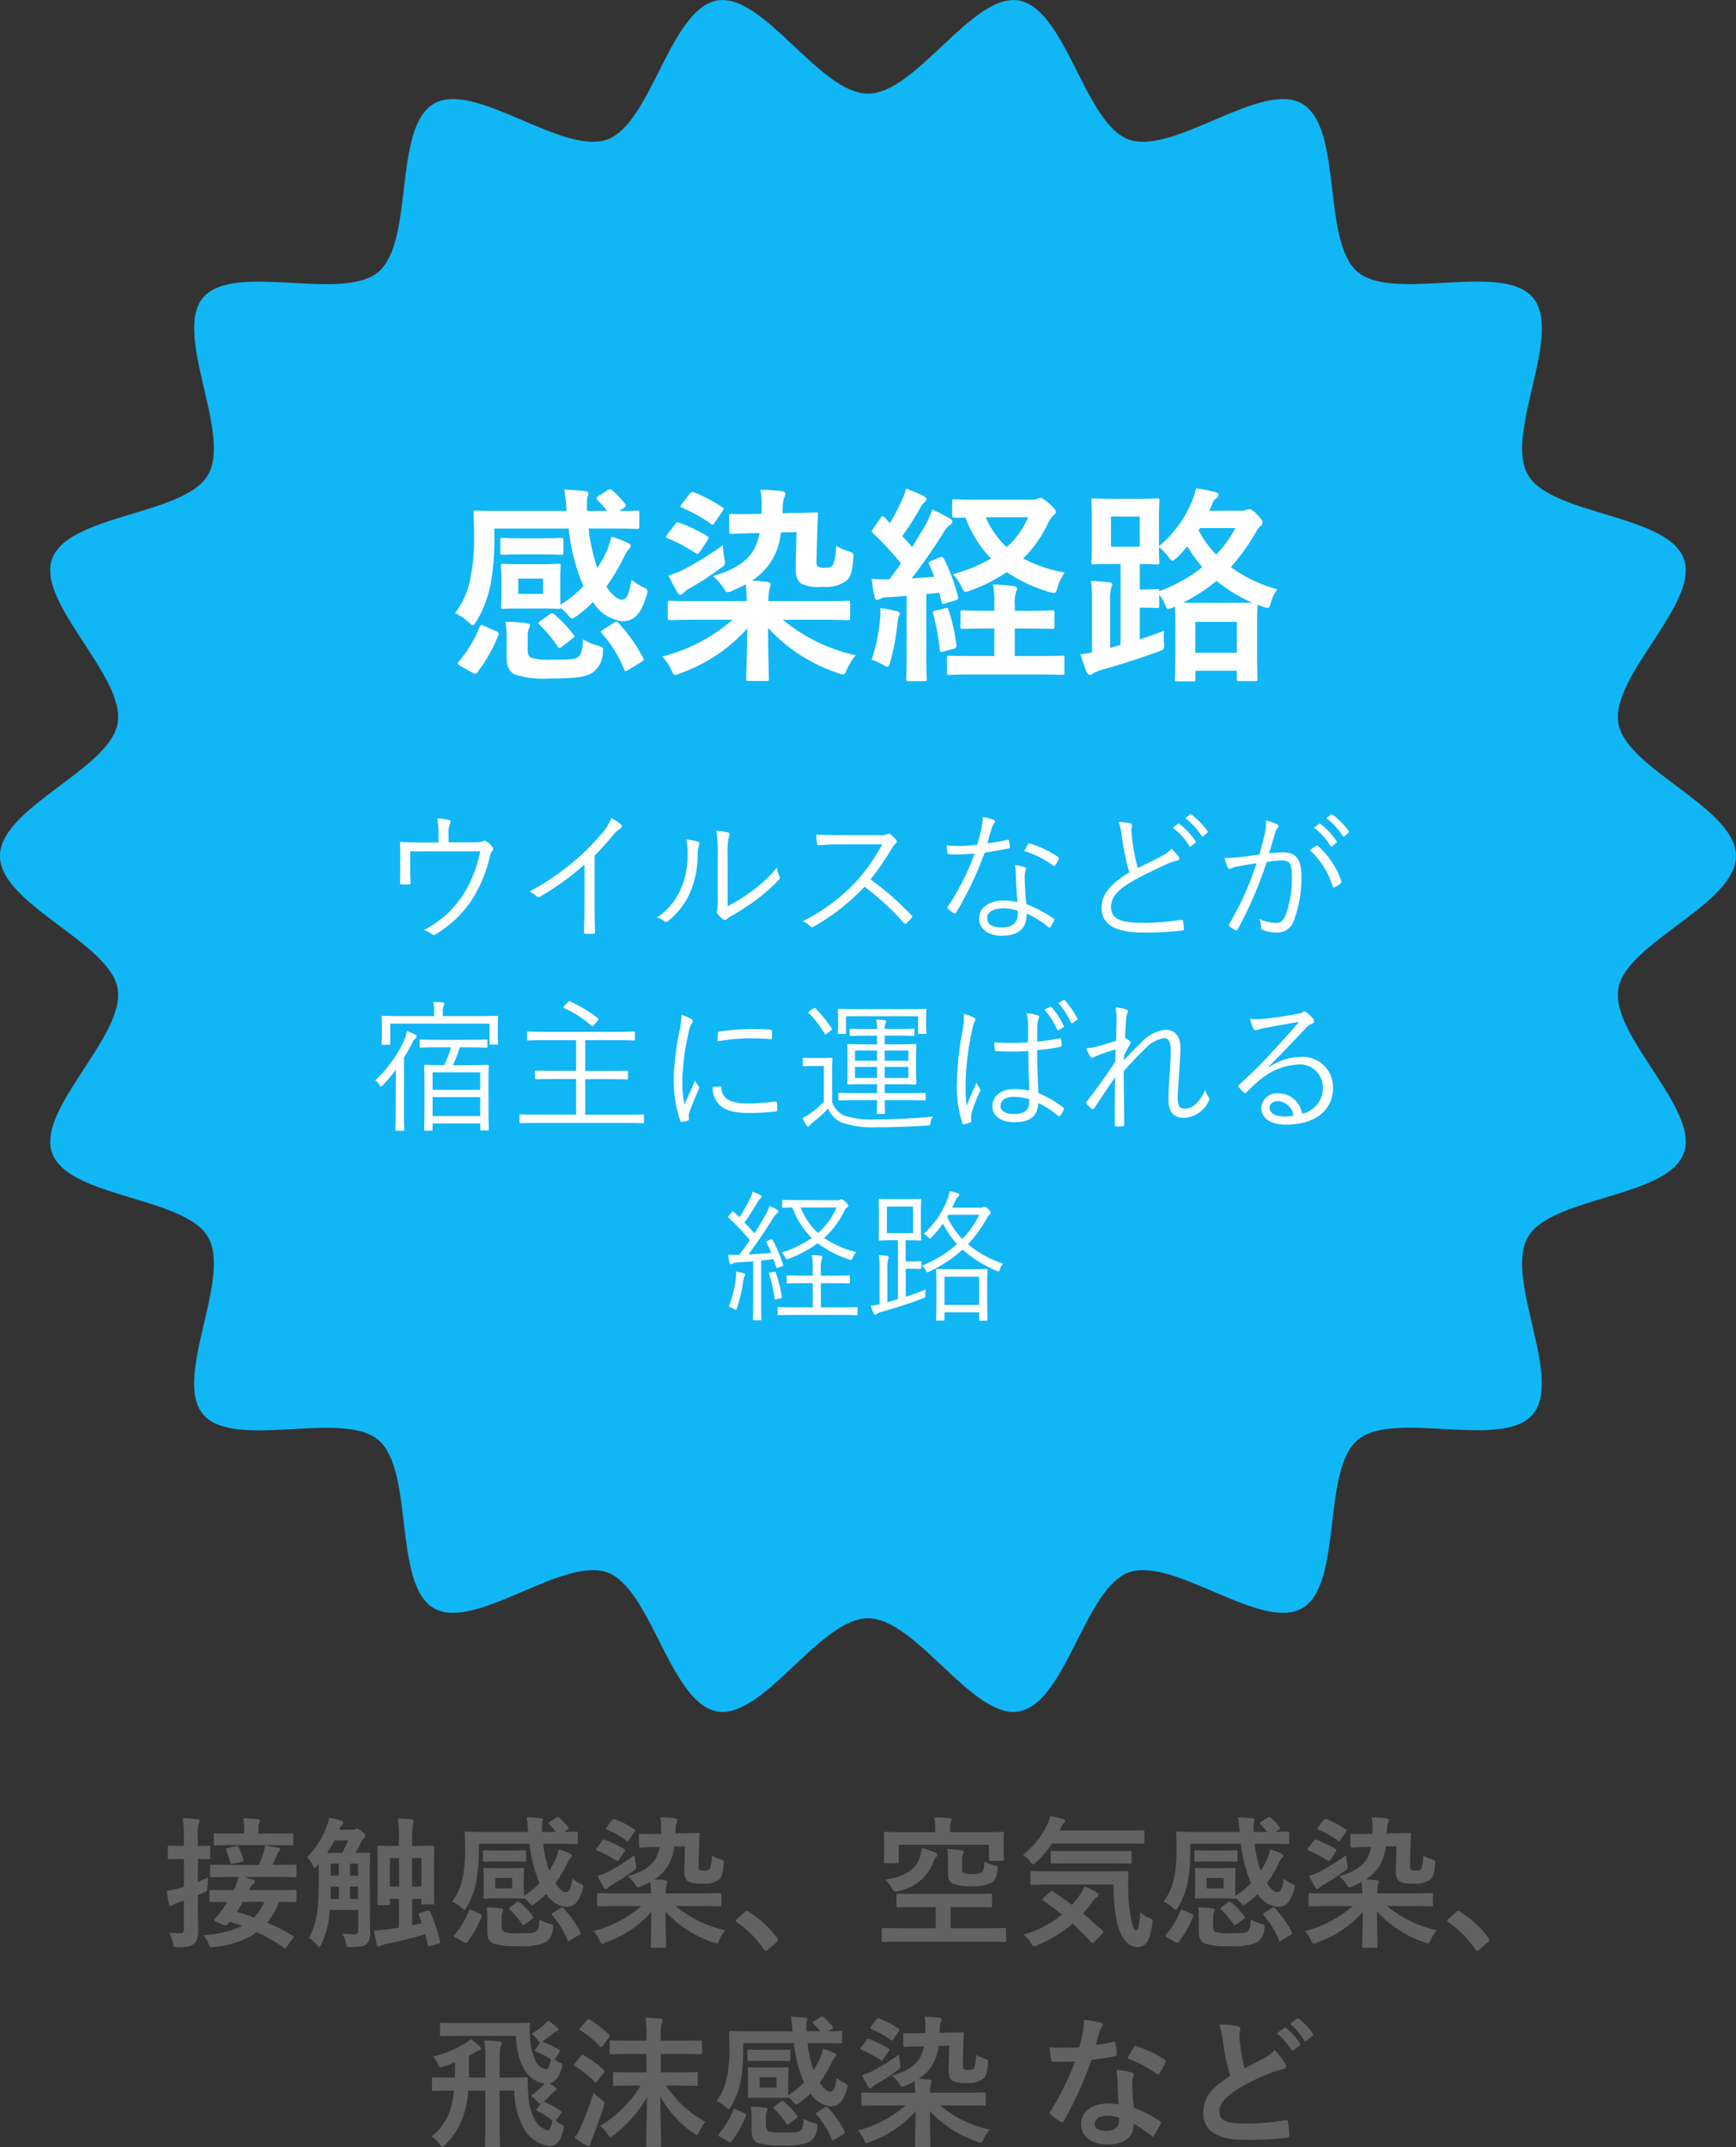
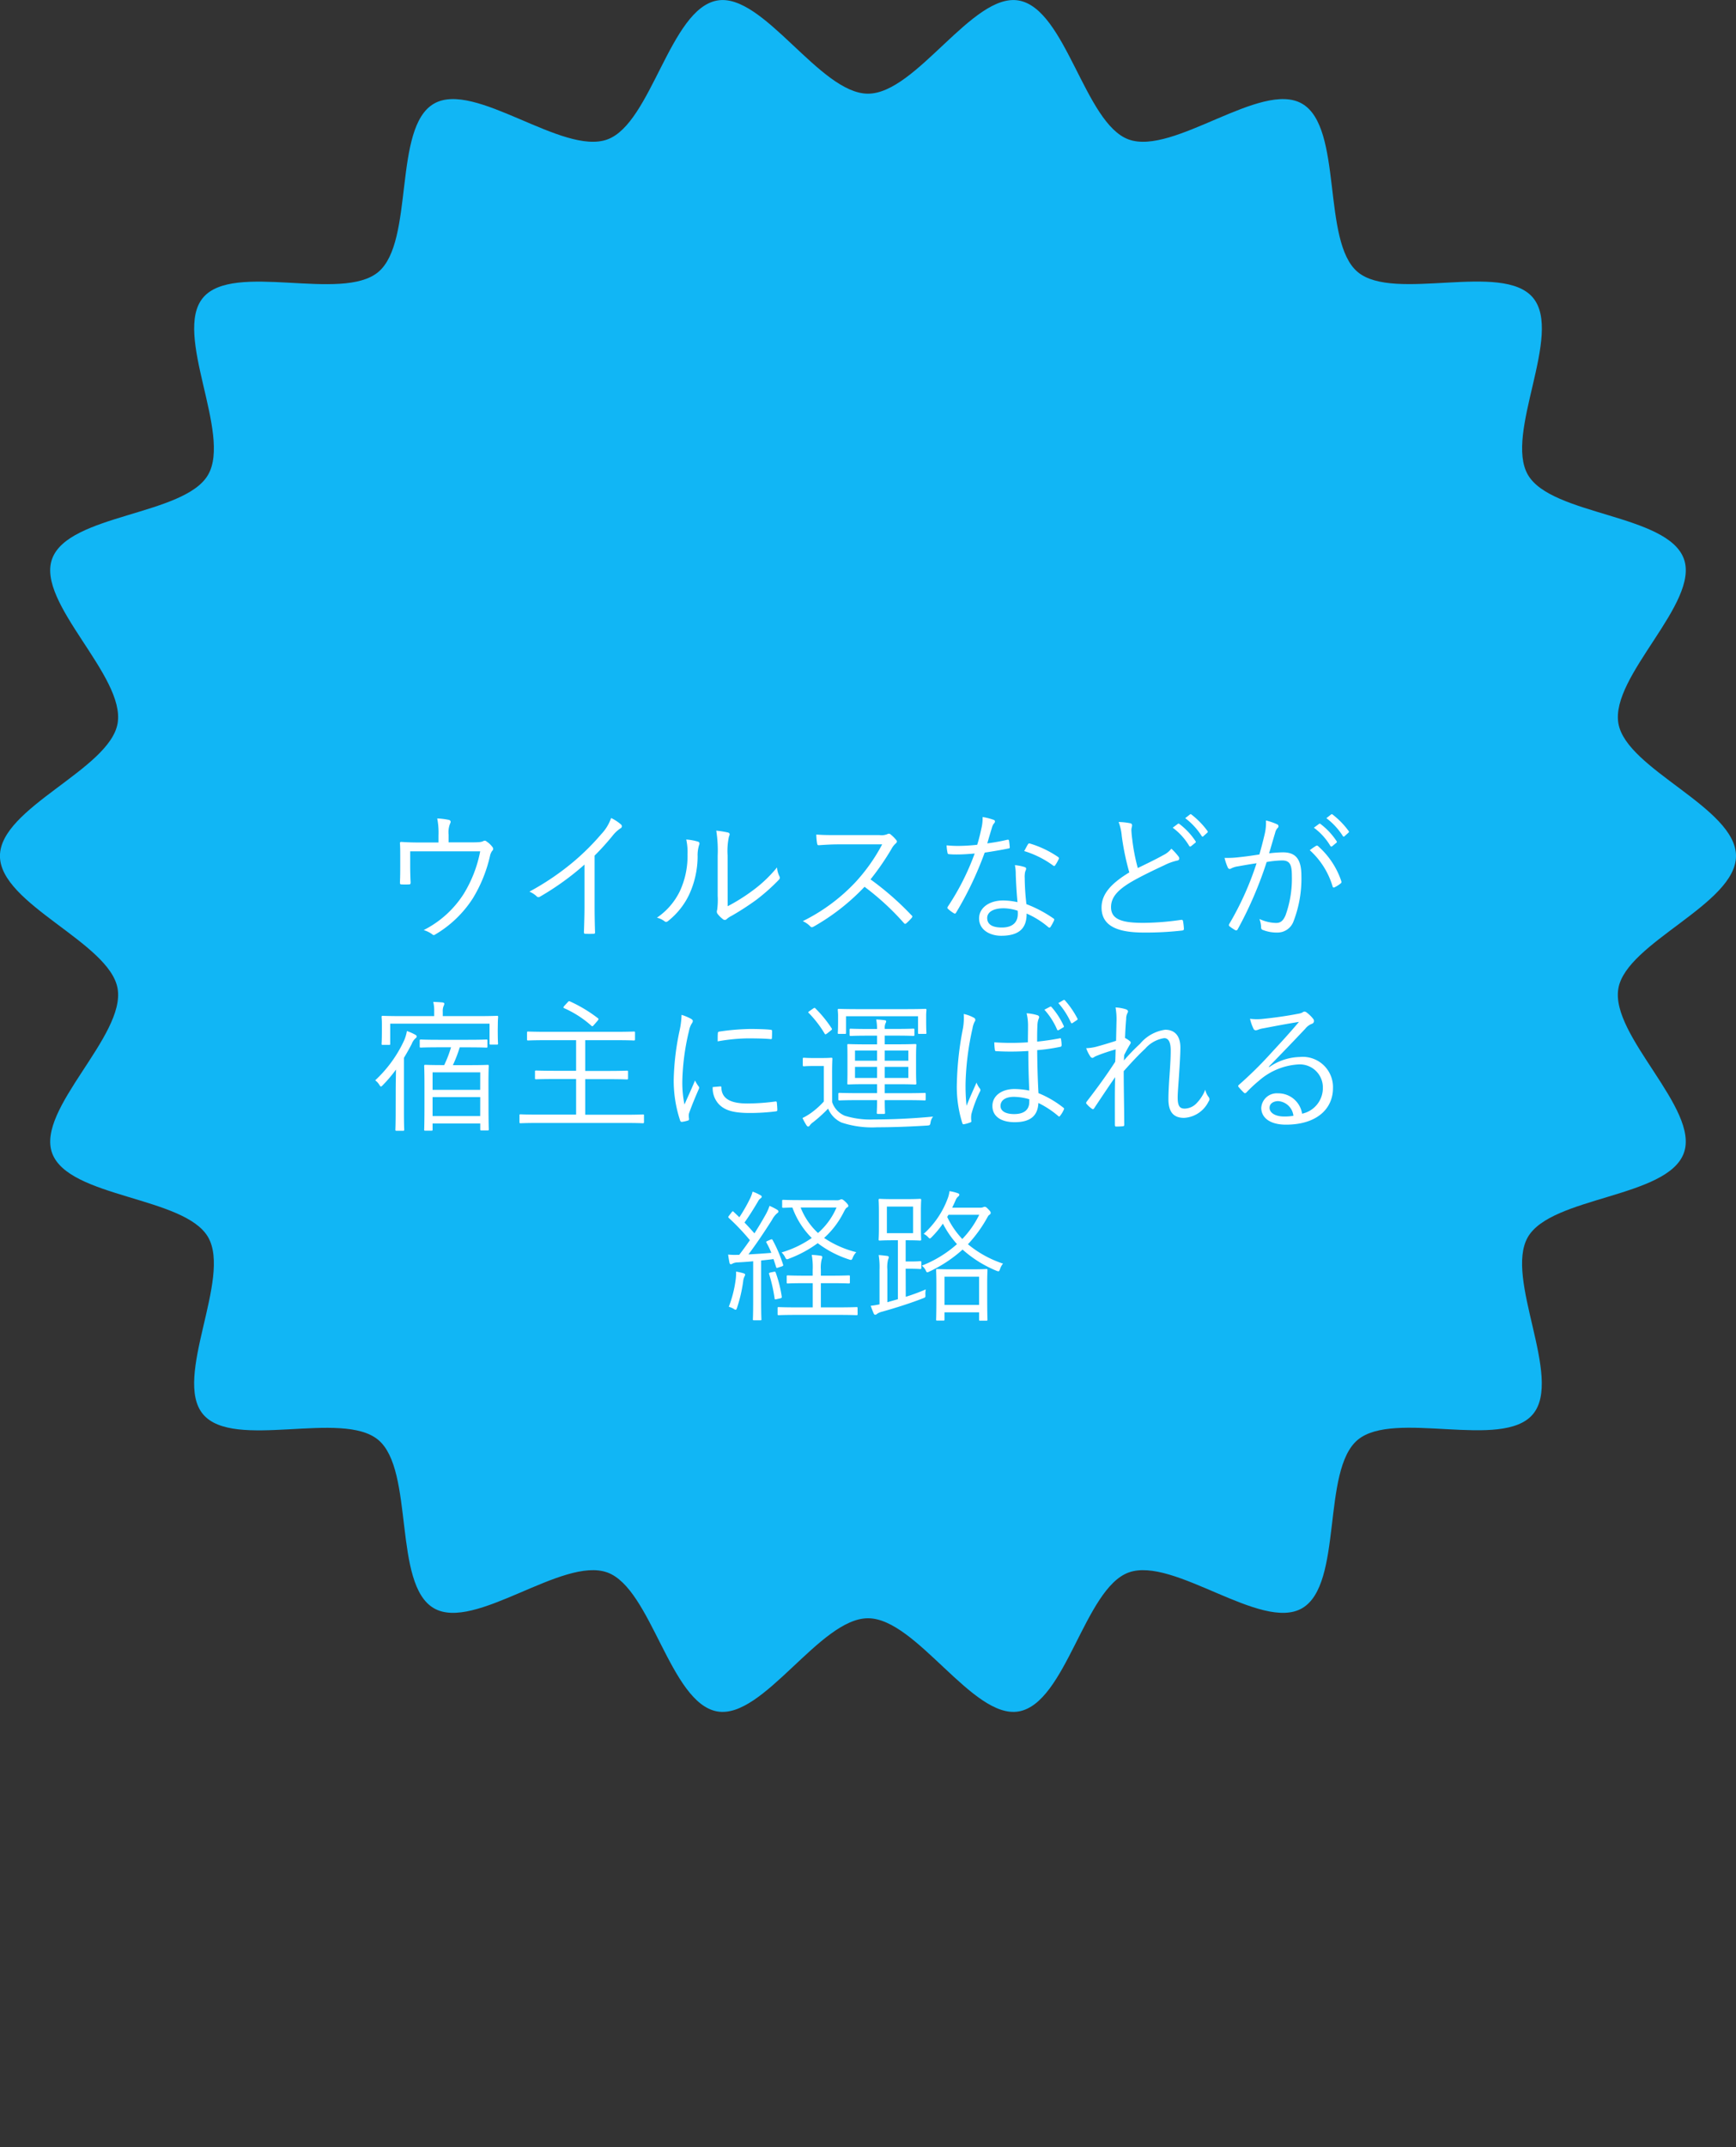
<svg xmlns="http://www.w3.org/2000/svg" width="183" height="226.214" viewBox="0 0 183 226.214">
  <rect x="0" y="0" width="183" height="226.214" fill="#333333" stroke="none" />
  <g id="exp_01_03" transform="translate(-858 -1103.956)">
-     <path id="パス_736" data-name="パス 736" d="M-60.735-4.8c0-.18-.015-.15-.15-.15-.09,0-.6.03-2.055.03h-2.82l.045-.075a1.6,1.6,0,0,1,.375-.555c.12-.09.18-.165.18-.27s-.06-.165-.18-.21l-.915-.27h3.33c1.44,0,1.95.03,2.04.03.135,0,.15-.015.15-.165v-.99c0-.165-.015-.18-.15-.18-.09,0-.6.03-2.04.03h-.345c.195-.39.315-.69.495-1.125a.871.871,0,0,1,.18-.315c.045-.045.135-.1.135-.21s-.105-.135-.255-.165c-.45-.09-.825-.15-1.365-.21a2.856,2.856,0,0,1-.12.69,9.728,9.728,0,0,1-.51,1.335h-2.94c-1.455,0-1.95-.03-2.04-.03-.15,0-.165.015-.165.18v.99c0,.15.015.165.165.165.09,0,.585-.03,2.04-.03h.795a6.379,6.379,0,0,1-.4,1.155l-.12.225h-.36c-1.455,0-1.965-.03-2.055-.03-.135,0-.15.015-.15.15v.975c0,.165.015.18.15.18.075,0,.54-.015,1.74-.03-.15.255-.3.48-.435.69-.24.345-.57.765-.825,1.065-.06.075-.09.12-.09.165,0,.06.075.12.255.195l.675.3c.315.15.39.045.57-.2l.12-.135c.45.15.885.3,1.305.465a10.76,10.76,0,0,1-4.1.945,2.914,2.914,0,0,1,.54.87c.12.315.18.42.315.42.06,0,.18-.015.3-.03a9.261,9.261,0,0,0,4.5-1.56,19.324,19.324,0,0,1,2.835,1.62.209.209,0,0,0,.135.06c.045,0,.09-.03.18-.15l.645-.87c.06-.09.1-.135.1-.18s-.045-.075-.12-.12a22.74,22.74,0,0,0-2.7-1.365,7.307,7.307,0,0,0,1.26-2.19c1.155.015,1.605.03,1.695.03.135,0,.15-.015.15-.18Zm-3.42,1.125a5.211,5.211,0,0,1-1.065,1.65c-.6-.225-1.2-.42-1.8-.6.21-.33.4-.675.615-1.05Zm-6.99-.7.735-.33c.255-.105.255-.135.27-.435a10.7,10.7,0,0,1,.09-1.125c-.375.18-.75.33-1.095.48V-8.2c.78,0,1.05.03,1.14.03.15,0,.165-.015.165-.165v-1.1c0-.15-.015-.165-.165-.165-.09,0-.36.03-1.14.03V-10.4a4.6,4.6,0,0,1,.09-1.515.784.784,0,0,0,.105-.315c0-.075-.105-.135-.255-.15a12.174,12.174,0,0,0-1.53-.12,14.337,14.337,0,0,1,.12,2.13v.8h-.24c-.93,0-1.215-.03-1.305-.03-.135,0-.15.015-.15.165v1.1c0,.15.015.165.15.165.09,0,.375-.03,1.305-.03h.24v2.94l-.42.12a7.81,7.81,0,0,1-1.38.285,13.3,13.3,0,0,0,.225,1.41c.03.135.105.18.195.18a.407.407,0,0,0,.255-.09,2.821,2.821,0,0,1,.525-.255l.6-.2v2.9c0,.42-.06.525-.375.525a8.351,8.351,0,0,1-1.155-.045A4.432,4.432,0,0,1-73.77.645c.09.465.09.465.57.45.96,0,1.275-.09,1.6-.33.345-.27.5-.66.5-1.485,0-.75-.045-1.56-.045-3Zm7.9-5.28c1.41,0,1.905.03,2,.03.15,0,.165-.015.165-.165v-.96c0-.135-.015-.15-.165-.15-.09,0-.585.03-2,.03h-1.515v-.42a1.77,1.77,0,0,1,.09-.72.479.479,0,0,0,.09-.24c0-.075-.09-.135-.255-.15-.495-.045-.96-.075-1.515-.09a5.569,5.569,0,0,1,.09,1.215v.4H-67.29c-1.425,0-1.92-.03-2.01-.03-.15,0-.165.015-.165.15v.96c0,.15.015.165.165.165.09,0,.585-.03,2.01-.03Zm-3.27,1.74c.18-.045.21-.105.165-.255a8.185,8.185,0,0,0-.51-1.305c-.06-.12-.1-.12-.3-.075l-.855.21c-.18.045-.195.09-.135.24a8.155,8.155,0,0,1,.42,1.29c.045.165.1.165.27.12Zm13.5.945c0-1.095.03-1.65.03-1.74,0-.15-.015-.165-.18-.165-.09,0-.42.03-1.365.03.195-.33.39-.705.585-1.11a1.314,1.314,0,0,1,.3-.42c.135-.105.165-.165.165-.27s-.06-.2-.375-.435c-.33-.27-.42-.315-.5-.315a.375.375,0,0,0-.195.06.7.7,0,0,1-.285.045h-1.41a1.579,1.579,0,0,1,.315-.51.313.313,0,0,0,.12-.24c0-.09-.075-.165-.24-.21a9.214,9.214,0,0,0-1.26-.3,3.866,3.866,0,0,1-.285,1.02,9.482,9.482,0,0,1-2.025,3.15,2.938,2.938,0,0,1,.57.8c.1.195.165.3.24.3.06,0,.135-.075.255-.21l.15-.165V-5.64c0,2.94-.255,4.3-1.035,5.745A3.763,3.763,0,0,1-58.575.9c.09.105.15.165.21.165.075,0,.135-.09.24-.285a9.337,9.337,0,0,0,.885-3.615h3V-.75c0,.36-.12.465-.39.48-.36,0-.765-.015-1.29-.06a2.853,2.853,0,0,1,.375.96c.09.465.1.45.57.45C-54,1.065-53.64.99-53.355.765A1.562,1.562,0,0,0-52.98-.48c0-.6-.03-1.335-.03-2.01Zm-4.5-1.875a14.967,14.967,0,0,0,.78-1.305h1.425a11.659,11.659,0,0,1-.63,1.305Zm.345,4.86c.015-.39.03-.84.03-1.3h.855v1.3Zm2.07,0v-1.3h.855v1.3Zm.855-3.72v1.26H-55.1V-7.71Zm-2.9,1.26V-7.71h.855v1.26Zm9.48,3.915c-.21.06-.24.105-.18.255.12.285.21.555.315.84l-1.02.225V-4h.975v.435c0,.135.015.15.165.15h1.02c.15,0,.165-.015.165-.15,0-.09-.03-.51-.03-2.715V-7.8c0-1.125.03-1.56.03-1.635,0-.15-.015-.165-.165-.165-.1,0-.51.03-1.695.03h-.465v-.75a7.972,7.972,0,0,1,.075-1.515,1.932,1.932,0,0,0,.09-.375c0-.09-.075-.15-.225-.165-.36-.045-1.005-.075-1.44-.09a14.366,14.366,0,0,1,.105,1.995v.9h-.42c-1.2,0-1.59-.03-1.68-.03-.165,0-.18.015-.18.165,0,.09.03.525.03,1.86V-6.24c0,2.235-.03,2.655-.03,2.745,0,.15.015.165.18.165h.96c.165,0,.18-.015.18-.165V-4h.96v3.03c-.375.06-.735.12-1.02.15a13.014,13.014,0,0,1-1.62.15c.09.525.21,1.08.315,1.5.045.15.105.2.2.2A.466.466,0,0,0-51.81.915a1.629,1.629,0,0,1,.48-.15C-50.175.54-48.48.12-47.175-.27c.1.36.18.735.285,1.155.045.15.06.15.27.09l.825-.255c.195-.06.21-.105.18-.255a19.112,19.112,0,0,0-1.035-3.09c-.075-.15-.1-.165-.27-.12Zm.09-5.76v3h-.99v-3Zm-3.33,3v-3h.975v3ZM-34.05-12.12c-.09.045-.12.105-.12.15a.159.159,0,0,0,.075.135,10.373,10.373,0,0,1,.69.78h-1.44a4.638,4.638,0,0,1,.015-.99.713.713,0,0,0,.075-.27c0-.09-.075-.15-.225-.165-.435-.045-.99-.09-1.515-.1.09.435.12.99.18,1.53H-40.8c-1.44,0-1.935-.03-2.025-.03-.165,0-.18.015-.18.15,0,.09.03.585.03,1.635a13.822,13.822,0,0,1-.285,3.2A5.785,5.785,0,0,1-44.34-3.72a3.71,3.71,0,0,1,.96.645c.165.15.255.225.315.225.09,0,.15-.09.27-.3a8.264,8.264,0,0,0,1-2.625,18.029,18.029,0,0,0,.27-3.015V-9.8h5.34a14.321,14.321,0,0,0,1.065,4.14,7.738,7.738,0,0,1-1.65,1.335c0-.135-.015-.375-.015-.825v-.99c0-.63.03-.87.03-.96,0-.15-.015-.165-.165-.165-.1,0-.39.03-1.275.03H-39.6c-.885,0-1.17-.03-1.275-.03-.15,0-.165.015-.165.165,0,.105.03.33.03.96v.99c0,.63-.03.855-.03.96,0,.15.015.165.165.165.1,0,.39-.03,1.275-.03h1.41c.885,0,1.17.03,1.275.03s.15,0,.165-.075a4.906,4.906,0,0,1,.495.48c.165.195.24.285.33.285s.18-.075.36-.2a9.153,9.153,0,0,0,1.14-.99,2.869,2.869,0,0,0,2.115,1.38c.855,0,1.35-.555,1.725-1.815a1.358,1.358,0,0,0,.075-.33c0-.15-.105-.21-.39-.345a3.081,3.081,0,0,1-.75-.495c-.18,1.02-.33,1.44-.7,1.44-.27,0-.7-.33-1.11-.945a13.219,13.219,0,0,0,1.32-2.235,1.838,1.838,0,0,1,.3-.45c.075-.075.135-.135.135-.225a.286.286,0,0,0-.18-.21A8.6,8.6,0,0,0-33.1-9.21a6.962,6.962,0,0,1-.285.93,9.685,9.685,0,0,1-.72,1.32A12.462,12.462,0,0,1-34.74-9.8h1.47c1.425,0,1.92.03,2.01.03.15,0,.165-.015.165-.165v-1c0-.135-.015-.15-.165-.15-.075,0-.405.03-1.275.03l.345-.225c.135-.105.18-.15.075-.285a6.543,6.543,0,0,0-.93-.975c-.105-.09-.165-.1-.315-.015ZM-38.01-5.1h-1.785V-6.195h1.785Zm-1.11,3.03a1.253,1.253,0,0,1,.09-.54.481.481,0,0,0,.075-.255q0-.09-.27-.135a11.618,11.618,0,0,0-1.485-.09,5.9,5.9,0,0,1,.075,1.14V-.63c0,.795.21,1.11.555,1.305a6.645,6.645,0,0,0,2.6.3,6.64,6.64,0,0,0,2.94-.36,1.791,1.791,0,0,0,.825-1.47c.045-.4.045-.4-.345-.525a3.775,3.775,0,0,1-1.08-.45c-.015.72-.135,1.155-.39,1.29-.315.18-.735.165-1.83.165A4.86,4.86,0,0,1-38.88-.51c-.18-.1-.24-.3-.24-.6Zm-.465-7.02c-.885,0-1.245-.03-1.335-.03-.15,0-.165.015-.165.18v.87c0,.15.015.165.165.165.09,0,.45-.03,1.335-.03h1.53c.9,0,1.26.03,1.35.03.135,0,.15-.015.15-.165v-.87c0-.165-.015-.18-.15-.18-.09,0-.45.03-1.35.03Zm5.88,6.57c-.18.105-.195.15-.075.27a9.188,9.188,0,0,1,1.6,2.595c.06.15.1.135.3.015l.93-.57c.195-.12.195-.15.12-.3A11.807,11.807,0,0,0-32.6-3.015c-.06-.06-.09-.09-.135-.09a.5.5,0,0,0-.18.075ZM-43.05.585c.165.09.21.09.3-.03a11.118,11.118,0,0,0,1.53-2.7c.045-.15.03-.18-.165-.27l-.885-.39c-.21-.09-.24-.09-.3.075A8.668,8.668,0,0,1-44.085-.225c-.09.12-.09.18.09.285Zm4.845-3.735c-.18.135-.18.15-.06.27A10.134,10.134,0,0,1-36.96-1.32c.045.075.075.1.12.1a.352.352,0,0,0,.195-.1l.78-.6c.15-.105.135-.135.045-.24a8.271,8.271,0,0,0-1.41-1.485c-.12-.09-.165-.09-.315.015Zm13.815-.09A12.3,12.3,0,0,1-29.445-.6,3.242,3.242,0,0,1-28.8.36c.12.255.165.36.285.36A1.247,1.247,0,0,0-28.14.6a11.673,11.673,0,0,0,4.8-3.21c-.015,1.995-.075,3.27-.075,3.6,0,.15.015.165.165.165h1.305c.15,0,.165-.015.165-.165,0-.33-.06-1.665-.06-3.645A11.866,11.866,0,0,0-16.83.585a1.576,1.576,0,0,0,.36.1c.135,0,.18-.1.3-.375a4.277,4.277,0,0,1,.63-1,12.231,12.231,0,0,1-5.235-2.55h2.76c1.35,0,1.815.03,1.9.03.15,0,.165-.015.165-.165V-4.44c0-.15-.015-.165-.165-.165-.09,0-.555.03-1.9.03h-3.8a3.279,3.279,0,0,1,.06-.81,3.208,3.208,0,0,0,.09-.405c0-.075-.09-.15-.225-.165q-.562-.067-1.125-.09A4.533,4.533,0,0,0-20.925-9.51l1.125-.03-.06,2.52c-.015.72.165,1.005.405,1.185a2.836,2.836,0,0,0,1.515.225,2.519,2.519,0,0,0,1.755-.45c.225-.21.39-.555.465-1.515.045-.435.06-.465-.375-.6a3.4,3.4,0,0,1-.87-.39,3.571,3.571,0,0,1-.21,1.38c-.09.135-.255.21-.57.21a.975.975,0,0,1-.54-.105c-.075-.06-.075-.24-.075-.465l.045-1.77c.015-.495.03-1.035.06-1.47,0-.15-.03-.165-.165-.165-.075,0-.51.03-1.875.045l-.51.015c0-.12.015-.24.015-.36a2.8,2.8,0,0,1,.09-.72.852.852,0,0,0,.1-.315c0-.12-.1-.165-.285-.2-.45-.06-1.035-.09-1.515-.1a5,5,0,0,1,.09,1.215c0,.18,0,.36-.015.525h-.42c-1.17.03-1.575,0-1.725,0s-.18.015-.18.165l.015,1.11c0,.15.015.18.18.165s.555-.03,1.725-.06h.27c-.315,1.635-1.215,2.445-3.36,3.09a3.787,3.787,0,0,1,.735.8c.15.255.21.36.33.36a.986.986,0,0,0,.36-.12,6.909,6.909,0,0,0,.945-.45c.045.5.06.84.075,1.215h-3.6c-1.35,0-1.815-.03-1.905-.03-.165,0-.18.015-.18.165v1.065c0,.15.015.165.18.165.09,0,.555-.03,1.905-.03ZM-25.1-8.6A23.045,23.045,0,0,1-27.81-6.9a6.256,6.256,0,0,1-1.2.48c.225.435.45.885.66,1.23.075.12.135.165.21.165s.135-.06.21-.135a2.673,2.673,0,0,1,.42-.315A19.929,19.929,0,0,0-25.275-6.93c.375-.255.375-.255.285-.75A8.513,8.513,0,0,1-25.1-8.6Zm-2.97-2.925c-.1.135-.09.18.045.24a9.777,9.777,0,0,1,2.07,1.155c.12.09.165.075.27-.09l.57-.84a.375.375,0,0,0,.075-.165c0-.045-.03-.06-.1-.1a10.519,10.519,0,0,0-2.025-1.065c-.15-.045-.195-.03-.315.1ZM-29.1-9.345c-.1.15-.09.195.045.255a11.667,11.667,0,0,1,2.01,1.065c.12.075.18.075.3-.09l.54-.825a.33.33,0,0,0,.09-.18c0-.06-.045-.09-.1-.135a12.914,12.914,0,0,0-2.01-.96c-.165-.06-.18-.045-.3.12ZM-14.34-1.86c-.075.09-.1.135-.1.18s.045.09.135.15a11.2,11.2,0,0,1,2.835,2.865c.075.12.135.15.21.15.045,0,.105-.045.21-.135l.915-.78c.12-.1.15-.165.15-.24,0-.06-.015-.1-.105-.225A11.168,11.168,0,0,0-13.08-2.64a.3.3,0,0,0-.195-.09.32.32,0,0,0-.225.12ZM12,.51c1.35,0,1.815.03,1.9.03.15,0,.165-.015.165-.165V-.78c0-.135-.015-.15-.165-.15-.09,0-.555.03-1.9.03H8.22V-3.135h2.115c1.455,0,1.965.03,2.055.03.165,0,.18-.015.18-.165V-4.38c0-.15-.015-.165-.18-.165-.09,0-.6.03-2.055.03H4.74c-1.455,0-1.965-.03-2.055-.03-.165,0-.18.015-.18.165v1.11c0,.15.015.165.18.165.09,0,.6-.03,2.055-.03h1.9V-.9H3.015C1.665-.9,1.2-.93,1.11-.93c-.15,0-.165.015-.165.15V.375c0,.15.015.165.165.165C1.2.54,1.665.51,3.015.51ZM8.16-11.025v-.465a1.368,1.368,0,0,1,.075-.555,1,1,0,0,0,.075-.285c0-.09-.075-.15-.225-.165-.525-.045-1.05-.075-1.605-.075a4.4,4.4,0,0,1,.105,1.08v.465H3.315c-1.38,0-1.875-.03-1.98-.03-.15,0-.165.015-.165.18,0,.09.03.345.03.855v.495c0,1.275-.03,1.5-.03,1.59,0,.165.015.18.165.18H2.58c.15,0,.165-.015.165-.18V-9.7h9.51V-8.19c0,.165.015.18.165.18h1.245c.15,0,.165-.015.165-.18,0-.075-.03-.285-.03-1.485V-10.2c0-.345.03-.585.03-.675,0-.165-.015-.18-.165-.18-.105,0-.6.03-1.98.03ZM9.42-7.98a1.464,1.464,0,0,1,.075-.675.53.53,0,0,0,.09-.285c0-.09-.09-.15-.24-.18-.4-.06-.945-.105-1.485-.135A9.11,9.11,0,0,1,7.935-7.83V-6.7c0,.585.105.84.375,1.035a4.451,4.451,0,0,0,2.07.33,4.461,4.461,0,0,0,2.085-.33c.39-.24.6-.585.69-1.38.045-.375.03-.4-.375-.495a3.715,3.715,0,0,1-1.02-.4c0,.645-.075.96-.255,1.125a1.66,1.66,0,0,1-.975.2,2.028,2.028,0,0,1-.96-.135c-.135-.075-.15-.225-.15-.54ZM5.19-9.345A4.35,4.35,0,0,1,4.935-8.31C4.5-7.08,3.45-6.36,1.29-6.015a3.449,3.449,0,0,1,.75.915c.225.39.255.375.645.27A4.811,4.811,0,0,0,6.315-7.7c.15-.39.21-.555.3-.63.135-.12.18-.2.18-.3,0-.12-.09-.195-.225-.255A11.478,11.478,0,0,0,5.19-9.345ZM25.4-5.505a16.889,16.889,0,0,0,.4,4.215c.5,1.7,1.245,2.37,2.085,2.37.93,0,1.32-.66,1.575-2.385.075-.48.09-.525-.225-.645A2.651,2.651,0,0,1,28.2-2.595c-.1,1.425-.24,1.92-.42,1.92-.3,0-.36-.375-.555-1.23a16.263,16.263,0,0,1-.285-2.91,16.811,16.811,0,0,1,.015-1.935c0-.15-.03-.18-.18-.18-.09,0-.585.03-2.07.03h-5.85c-1.455,0-1.965-.03-2.055-.03-.165,0-.18.015-.18.165V-5.64c0,.15.015.165.18.165.09,0,.6-.03,2.055-.03ZM17.985-4.08c-.15.15-.15.18-.015.27.69.465,1.35.96,1.98,1.47A11.36,11.36,0,0,1,15.9-.225a3.353,3.353,0,0,1,.765.87c.15.255.225.345.33.345A1.133,1.133,0,0,0,17.37.87a13.637,13.637,0,0,0,3.7-2.25c.675.615,1.32,1.26,1.95,1.95.06.06.1.09.15.09.06,0,.12-.045.21-.135l.84-.87a.231.231,0,0,0,.09-.165.257.257,0,0,0-.12-.18Q23.16-1.635,22.17-2.445A12.178,12.178,0,0,0,23.2-3.735a1.443,1.443,0,0,1,.405-.435c.12-.075.195-.15.195-.24s-.06-.165-.195-.27a5.738,5.738,0,0,0-1.29-.615,4.9,4.9,0,0,1-.45.84c-.285.39-.57.75-.87,1.095-.69-.525-1.365-.99-2.01-1.425-.12-.09-.15-.075-.3.06ZM26.4-9.825c1.47,0,1.965.03,2.055.03.165,0,.18-.015.18-.165v-1.1c0-.15-.015-.165-.18-.165-.09,0-.585.03-2.055.03h-6.7l.225-.465a.842.842,0,0,1,.255-.33c.06-.06.1-.09.1-.195s-.075-.165-.21-.21a10.126,10.126,0,0,0-1.365-.33,3.249,3.249,0,0,1-.27.8,8.839,8.839,0,0,1-2.61,3.3,2.733,2.733,0,0,1,.765.69c.15.21.24.3.33.3s.18-.09.345-.255A11.539,11.539,0,0,0,18.9-9.825ZM25.125-7.74c1.41,0,1.9.03,2,.03.15,0,.165-.015.165-.18v-1c0-.15-.015-.165-.165-.165-.09,0-.585.03-2,.03H20.9c-1.425,0-1.905-.03-1.98-.03-.15,0-.165.015-.165.165v1c0,.165.015.18.165.18.075,0,.555-.03,1.98-.03ZM40.95-12.12c-.09.045-.12.105-.12.15a.159.159,0,0,0,.075.135,10.373,10.373,0,0,1,.69.78h-1.44a4.638,4.638,0,0,1,.015-.99.713.713,0,0,0,.075-.27c0-.09-.075-.15-.225-.165-.435-.045-.99-.09-1.515-.1.09.435.12.99.18,1.53H34.2c-1.44,0-1.935-.03-2.025-.03-.165,0-.18.015-.18.15,0,.09.03.585.03,1.635a13.822,13.822,0,0,1-.285,3.2A5.784,5.784,0,0,1,30.66-3.72a3.71,3.71,0,0,1,.96.645c.165.15.255.225.315.225.09,0,.15-.09.27-.3a8.264,8.264,0,0,0,1-2.625,18.029,18.029,0,0,0,.27-3.015V-9.8h5.34a14.321,14.321,0,0,0,1.065,4.14,7.738,7.738,0,0,1-1.65,1.335c0-.135-.015-.375-.015-.825v-.99c0-.63.03-.87.03-.96,0-.15-.015-.165-.165-.165-.1,0-.39.03-1.275.03H35.4c-.885,0-1.17-.03-1.275-.03-.15,0-.165.015-.165.165,0,.105.03.33.03.96v.99c0,.63-.03.855-.03.96,0,.15.015.165.165.165.1,0,.39-.03,1.275-.03h1.41c.885,0,1.17.03,1.275.03s.15,0,.165-.075a4.906,4.906,0,0,1,.495.48c.165.195.24.285.33.285s.18-.075.36-.2a9.153,9.153,0,0,0,1.14-.99,2.869,2.869,0,0,0,2.115,1.38c.855,0,1.35-.555,1.725-1.815a1.358,1.358,0,0,0,.075-.33c0-.15-.1-.21-.39-.345a3.081,3.081,0,0,1-.75-.495c-.18,1.02-.33,1.44-.7,1.44-.27,0-.7-.33-1.11-.945a13.219,13.219,0,0,0,1.32-2.235,1.838,1.838,0,0,1,.3-.45c.075-.075.135-.135.135-.225a.286.286,0,0,0-.18-.21A8.6,8.6,0,0,0,41.9-9.21a6.962,6.962,0,0,1-.285.93,9.685,9.685,0,0,1-.72,1.32A12.462,12.462,0,0,1,40.26-9.8h1.47c1.425,0,1.92.03,2.01.03.15,0,.165-.015.165-.165v-1c0-.135-.015-.15-.165-.15-.075,0-.4.03-1.275.03l.345-.225c.135-.105.18-.15.075-.285a6.543,6.543,0,0,0-.93-.975c-.105-.09-.165-.1-.315-.015ZM36.99-5.1H35.205V-6.195H36.99ZM35.88-2.07a1.253,1.253,0,0,1,.09-.54.481.481,0,0,0,.075-.255q0-.09-.27-.135a11.618,11.618,0,0,0-1.485-.09,5.9,5.9,0,0,1,.075,1.14V-.63c0,.795.21,1.11.555,1.305a6.645,6.645,0,0,0,2.6.3,6.64,6.64,0,0,0,2.94-.36,1.791,1.791,0,0,0,.825-1.47c.045-.4.045-.4-.345-.525a3.775,3.775,0,0,1-1.08-.45c-.015.72-.135,1.155-.39,1.29-.315.18-.735.165-1.83.165A4.86,4.86,0,0,1,36.12-.51c-.18-.1-.24-.3-.24-.6Zm-.465-7.02c-.885,0-1.245-.03-1.335-.03-.15,0-.165.015-.165.18v.87c0,.15.015.165.165.165.09,0,.45-.03,1.335-.03h1.53c.9,0,1.26.03,1.35.03.135,0,.15-.015.15-.165v-.87c0-.165-.015-.18-.15-.18-.09,0-.45.03-1.35.03Zm5.88,6.57c-.18.105-.195.15-.075.27a9.188,9.188,0,0,1,1.6,2.595c.06.15.1.135.3.015l.93-.57c.195-.12.195-.15.12-.3A11.807,11.807,0,0,0,42.4-3.015c-.06-.06-.09-.09-.135-.09a.5.5,0,0,0-.18.075ZM31.95.585c.165.09.21.09.3-.03a11.118,11.118,0,0,0,1.53-2.7c.045-.15.03-.18-.165-.27l-.885-.39c-.21-.09-.24-.09-.3.075A8.668,8.668,0,0,1,30.915-.225c-.09.12-.09.18.09.285ZM36.795-3.15c-.18.135-.18.15-.06.27A10.134,10.134,0,0,1,38.04-1.32c.045.075.075.1.12.1a.352.352,0,0,0,.195-.1l.78-.6c.15-.105.135-.135.045-.24a8.271,8.271,0,0,0-1.41-1.485c-.12-.09-.165-.09-.315.015ZM50.61-3.24A12.3,12.3,0,0,1,45.555-.6,3.242,3.242,0,0,1,46.2.36c.12.255.165.36.285.36A1.247,1.247,0,0,0,46.86.6a11.673,11.673,0,0,0,4.8-3.21c-.015,1.995-.075,3.27-.075,3.6,0,.15.015.165.165.165h1.305c.15,0,.165-.015.165-.165,0-.33-.06-1.665-.06-3.645A11.866,11.866,0,0,0,58.17.585a1.576,1.576,0,0,0,.36.1c.135,0,.18-.1.3-.375a4.277,4.277,0,0,1,.63-1,12.231,12.231,0,0,1-5.235-2.55h2.76c1.35,0,1.815.03,1.9.03.15,0,.165-.015.165-.165V-4.44c0-.15-.015-.165-.165-.165-.09,0-.555.03-1.9.03H53.19a3.279,3.279,0,0,1,.06-.81,3.208,3.208,0,0,0,.09-.405c0-.075-.09-.15-.225-.165q-.562-.067-1.125-.09A4.533,4.533,0,0,0,54.075-9.51L55.2-9.54l-.06,2.52c-.015.72.165,1.005.4,1.185a2.836,2.836,0,0,0,1.515.225,2.519,2.519,0,0,0,1.755-.45c.225-.21.39-.555.465-1.515.045-.435.06-.465-.375-.6a3.4,3.4,0,0,1-.87-.39,3.571,3.571,0,0,1-.21,1.38c-.09.135-.255.21-.57.21a.975.975,0,0,1-.54-.105c-.075-.06-.075-.24-.075-.465l.045-1.77c.015-.495.03-1.035.06-1.47,0-.15-.03-.165-.165-.165-.075,0-.51.03-1.875.045l-.51.015c0-.12.015-.24.015-.36a2.8,2.8,0,0,1,.09-.72.852.852,0,0,0,.1-.315c0-.12-.1-.165-.285-.2-.45-.06-1.035-.09-1.515-.1a5,5,0,0,1,.09,1.215c0,.18,0,.36-.015.525h-.42c-1.17.03-1.575,0-1.725,0s-.18.015-.18.165l.015,1.11c0,.15.015.18.18.165s.555-.03,1.725-.06h.27c-.315,1.635-1.215,2.445-3.36,3.09a3.787,3.787,0,0,1,.735.8c.15.255.21.36.33.36a.986.986,0,0,0,.36-.12,6.909,6.909,0,0,0,.945-.45c.045.5.06.84.075,1.215h-3.6c-1.35,0-1.815-.03-1.9-.03-.165,0-.18.015-.18.165v1.065c0,.15.015.165.18.165.09,0,.555-.03,1.9-.03ZM49.9-8.6A23.045,23.045,0,0,1,47.19-6.9a6.256,6.256,0,0,1-1.2.48c.225.435.45.885.66,1.23.075.12.135.165.21.165s.135-.06.21-.135a2.673,2.673,0,0,1,.42-.315A19.929,19.929,0,0,0,49.725-6.93c.375-.255.375-.255.285-.75A8.513,8.513,0,0,1,49.9-8.6Zm-2.97-2.925c-.1.135-.09.18.045.24a9.777,9.777,0,0,1,2.07,1.155c.12.09.165.075.27-.09l.57-.84a.375.375,0,0,0,.075-.165c0-.045-.03-.06-.1-.1a10.519,10.519,0,0,0-2.025-1.065c-.15-.045-.195-.03-.315.1ZM45.9-9.345c-.105.15-.09.195.045.255a11.668,11.668,0,0,1,2.01,1.065c.12.075.18.075.3-.09l.54-.825a.33.33,0,0,0,.09-.18c0-.06-.045-.09-.1-.135a12.914,12.914,0,0,0-2.01-.96c-.165-.06-.18-.045-.3.12ZM60.66-1.86c-.075.09-.1.135-.1.18s.045.09.135.15a11.2,11.2,0,0,1,2.835,2.865c.075.12.135.15.21.15.045,0,.1-.045.21-.135L64.86.57c.12-.1.15-.165.15-.24,0-.06-.015-.1-.105-.225A11.168,11.168,0,0,0,61.92-2.64a.3.3,0,0,0-.195-.09.32.32,0,0,0-.225.12Zm-96.2,13.665a.33.33,0,0,0-.09.18c0,.045.03.075.12.105a8.4,8.4,0,0,1,1.59.825c-.12.63-.3,1.05-.48,1.05a1.581,1.581,0,0,1-1.17-.945,6.21,6.21,0,0,1-.54-2.1,10.475,10.475,0,0,1-.03-1.68c0-.15-.03-.18-.195-.18-.09,0-.6.03-2.07.03H-43.4c-1.455,0-1.965-.03-2.055-.03-.15,0-.165.015-.165.165v1.08c0,.15.015.165.165.165.09,0,.6-.03,2.055-.03H-37.6a7.1,7.1,0,0,0,.885,3.555A2.887,2.887,0,0,0-34.6,15.45a1.425,1.425,0,0,1-.24.285,7.887,7.887,0,0,1-1.2,1.02,4.073,4.073,0,0,1,.63.555c.195.225.315.3.465.24l-.45.555c-.12.15-.1.18.03.24a9.318,9.318,0,0,1,1.59,1.02c-.105.645-.285,1.05-.45,1.05a2.4,2.4,0,0,1-1.515-1.365,6.154,6.154,0,0,1-.555-2.31,12.721,12.721,0,0,1-.075-1.755c0-.15-.03-.18-.18-.18-.1,0-.615.03-2.1.03h-.675V13.17a6.4,6.4,0,0,1,.09-1.59c.03-.1.135-.21.135-.36,0-.1-.135-.18-.27-.2-.525-.06-1.035-.09-1.59-.1a13.769,13.769,0,0,1,.12,2.28v1.635h-1.74c.015-.24.015-.48.015-.75V12.54l.51-.3a3.231,3.231,0,0,1,.51-.255c.15-.045.24-.1.24-.195a.331.331,0,0,0-.15-.255,8.829,8.829,0,0,0-.915-.765,4.481,4.481,0,0,1-.645.48,11.648,11.648,0,0,1-3.345,1.365,2.462,2.462,0,0,1,.54.84c.09.21.135.3.24.3a2.4,2.4,0,0,0,.36-.09c.42-.135.81-.285,1.185-.435v.84c0,.27,0,.525-.015.765h-.18c-1.47,0-1.98-.03-2.055-.03-.165,0-.18.015-.18.165v1.1c0,.15.015.165.18.165.075,0,.585-.03,2.055-.03h.09a9.338,9.338,0,0,1-.42,2.1,5.591,5.591,0,0,1-1.95,2.715,3.266,3.266,0,0,1,.84.81c.135.195.21.3.3.3s.165-.09.33-.24a7.835,7.835,0,0,0,1.89-3.06,9.939,9.939,0,0,0,.51-2.625h1.8v3.24c0,1.65-.03,2.46-.03,2.565,0,.15.015.165.18.165h1.215c.165,0,.18-.015.18-.165,0-.09-.03-.915-.03-2.565V16.2h1.545a8.1,8.1,0,0,0,.885,3.765,3.673,3.673,0,0,0,2.805,2.085c.675,0,1.185-.45,1.455-1.68.1-.48.1-.5-.195-.63a1.712,1.712,0,0,1-.585-.375l.555-.735a.375.375,0,0,0,.075-.165c0-.045-.045-.075-.12-.135a8.537,8.537,0,0,0-1.71-.93.19.19,0,0,0-.09-.015l.075-.075c.225-.21.585-.525.885-.855a.778.778,0,0,1,.27-.24c.06-.03.15-.075.15-.165s-.09-.15-.18-.225a4.63,4.63,0,0,0-.555-.39c.63-.135,1.005-.7,1.275-1.59.1-.45.075-.48-.195-.585a2.094,2.094,0,0,1-.54-.33l.45-.72a.522.522,0,0,0,.09-.21c0-.045-.03-.075-.1-.12a9.974,9.974,0,0,0-1.68-.8.293.293,0,0,0-.1-.015l.18-.12c.345-.24.72-.54,1.02-.8a.981.981,0,0,1,.345-.195c.105-.03.18-.1.18-.18s-.06-.15-.165-.24a7.121,7.121,0,0,0-.93-.72,2.074,2.074,0,0,1-.36.42,7.2,7.2,0,0,1-1.365.975,2.893,2.893,0,0,1,.69.765c.075.12.12.165.225.15Zm11.07,3.87a12.245,12.245,0,0,1-4.26,4.245,3.6,3.6,0,0,1,.765.855c.15.225.21.315.3.315.075,0,.18-.06.345-.195A12.922,12.922,0,0,0-23.8,16.89c-.03,2.4-.09,4.785-.09,5.1,0,.135.015.15.15.15h1.29c.135,0,.15-.015.15-.15,0-.315-.075-2.745-.09-5.19a11,11,0,0,0,3.51,3.9c.165.12.255.18.33.18s.15-.09.255-.33a4.9,4.9,0,0,1,.645-1.065,11.356,11.356,0,0,1-4.14-3.81h1.14c1.455,0,1.95.03,2.04.03.15,0,.165-.015.165-.165V14.415c0-.15-.015-.165-.165-.165-.09,0-.585.03-2.04.03h-1.695V12.345h2.115c1.47,0,1.98.03,2.07.03.15,0,.165-.015.165-.165V11.085c0-.15-.015-.165-.165-.165-.09,0-.6.03-2.07.03h-2.115v-.285a5.241,5.241,0,0,1,.105-1.575.969.969,0,0,0,.09-.315c0-.075-.09-.135-.225-.15-.525-.06-1.02-.09-1.575-.105a12.945,12.945,0,0,1,.1,2.175v.255h-1.635c-1.47,0-1.98-.03-2.07-.03-.165,0-.18.015-.18.165V12.21c0,.15.015.165.18.165.09,0,.6-.03,2.07-.03h1.635V14.28h-1.35c-1.44,0-1.92-.03-2.01-.03-.15,0-.165.015-.165.165V15.54c0,.15.015.165.165.165.09,0,.57-.03,2.01-.03Zm-6.96,5.49a9.119,9.119,0,0,0,1.2.795.6.6,0,0,0,.315.09c.105,0,.135-.09.15-.21a2.45,2.45,0,0,1,.195-.6c.42-1.02.855-2.235,1.215-3.375.12-.435.12-.435-.255-.72a5.094,5.094,0,0,1-.825-.735,29.538,29.538,0,0,1-1.335,3.615A5.174,5.174,0,0,1-31.433,21.165Zm.615-11.58c-.135.165-.135.18,0,.27a9.871,9.871,0,0,1,2.07,1.71c.12.105.15.09.285-.075l.66-.9c.06-.09.09-.135.09-.18s-.03-.06-.09-.12a12.321,12.321,0,0,0-2.04-1.575c-.135-.075-.18-.075-.315.075Zm-.615,3.795c-.045.06-.075.09-.075.135s.03.075.105.12a9.917,9.917,0,0,1,2.085,1.65c.12.12.165.09.285-.075l.675-.885a.465.465,0,0,0,.075-.165c0-.045-.03-.09-.09-.15a11.823,11.823,0,0,0-2.1-1.53c-.135-.075-.18-.06-.315.105Zm25.245-4.5c-.09.045-.12.105-.12.15a.159.159,0,0,0,.075.135,10.373,10.373,0,0,1,.69.78h-1.44a4.638,4.638,0,0,1,.015-.99.713.713,0,0,0,.075-.27c0-.09-.075-.15-.225-.165-.435-.045-.99-.09-1.515-.1.09.435.12.99.18,1.53h-4.485c-1.44,0-1.935-.03-2.025-.03-.165,0-.18.015-.18.15,0,.09.03.585.03,1.635a13.822,13.822,0,0,1-.285,3.2,5.785,5.785,0,0,1-1.08,2.385,3.71,3.71,0,0,1,.96.645c.165.15.255.225.315.225.09,0,.15-.09.27-.3a8.264,8.264,0,0,0,1.005-2.625,18.029,18.029,0,0,0,.27-3.015V11.2h5.34a14.321,14.321,0,0,0,1.065,4.14A7.738,7.738,0,0,1-8.9,16.68c0-.135-.015-.375-.015-.825v-.99c0-.63.03-.87.03-.96,0-.15-.015-.165-.165-.165-.105,0-.39.03-1.275.03h-1.41c-.885,0-1.17-.03-1.275-.03-.15,0-.165.015-.165.165,0,.1.03.33.03.96v.99c0,.63-.03.855-.03.96,0,.15.015.165.165.165.1,0,.39-.03,1.275-.03h1.41c.885,0,1.17.03,1.275.03s.15,0,.165-.075a4.906,4.906,0,0,1,.495.48c.165.195.24.285.33.285.075,0,.18-.075.36-.195a9.153,9.153,0,0,0,1.14-.99,2.869,2.869,0,0,0,2.115,1.38c.855,0,1.35-.555,1.725-1.815a1.358,1.358,0,0,0,.075-.33c0-.15-.105-.21-.39-.345a3.081,3.081,0,0,1-.75-.495c-.18,1.02-.33,1.44-.7,1.44-.27,0-.7-.33-1.11-.945a13.219,13.219,0,0,0,1.32-2.235,1.838,1.838,0,0,1,.3-.45c.075-.075.135-.135.135-.225a.286.286,0,0,0-.18-.21,8.6,8.6,0,0,0-1.215-.465,6.962,6.962,0,0,1-.285.93,9.685,9.685,0,0,1-.72,1.32,12.462,12.462,0,0,1-.63-2.835h1.47c1.425,0,1.92.03,2.01.03.15,0,.165-.015.165-.165v-1c0-.135-.015-.15-.165-.15-.075,0-.4.03-1.275.03l.345-.225c.135-.105.18-.15.075-.285a6.543,6.543,0,0,0-.93-.975c-.1-.09-.165-.1-.315-.015Zm-3.96,7.02h-1.785V14.805h1.785Zm-1.11,3.03a1.253,1.253,0,0,1,.09-.54.481.481,0,0,0,.075-.255q0-.09-.27-.135a11.618,11.618,0,0,0-1.485-.09,5.9,5.9,0,0,1,.075,1.14v1.32c0,.8.21,1.11.555,1.3a6.645,6.645,0,0,0,2.595.3,6.64,6.64,0,0,0,2.94-.36,1.791,1.791,0,0,0,.825-1.47c.045-.405.045-.405-.345-.525a3.775,3.775,0,0,1-1.08-.45c-.015.72-.135,1.155-.39,1.29-.315.18-.735.165-1.83.165a4.86,4.86,0,0,1-1.515-.135c-.18-.1-.24-.3-.24-.6Zm-.465-7.02c-.885,0-1.245-.03-1.335-.03-.15,0-.165.015-.165.18v.87c0,.15.015.165.165.165.09,0,.45-.03,1.335-.03h1.53c.9,0,1.26.03,1.35.03.135,0,.15-.015.15-.165v-.87c0-.165-.015-.18-.15-.18-.09,0-.45.03-1.35.03Zm5.88,6.57c-.18.1-.195.15-.075.27a9.188,9.188,0,0,1,1.605,2.595c.06.15.1.135.3.015l.93-.57c.2-.12.2-.15.12-.3a11.807,11.807,0,0,0-1.77-2.5c-.06-.06-.09-.09-.135-.09a.5.5,0,0,0-.18.075Zm-9.345,3.1c.165.09.21.09.3-.03a11.118,11.118,0,0,0,1.53-2.7c.045-.15.03-.18-.165-.27l-.885-.39c-.21-.09-.24-.09-.3.075a8.668,8.668,0,0,1-1.515,2.5c-.09.12-.09.18.09.285Zm4.845-3.735c-.18.135-.18.15-.06.27a10.134,10.134,0,0,1,1.3,1.56c.045.075.075.1.12.1a.352.352,0,0,0,.195-.1l.78-.6c.15-.1.135-.135.045-.24a8.271,8.271,0,0,0-1.41-1.485c-.12-.09-.165-.09-.315.015Zm13.815-.09A12.3,12.3,0,0,1-1.583,20.4a3.242,3.242,0,0,1,.645.96c.12.255.165.36.285.36a1.247,1.247,0,0,0,.375-.12,11.673,11.673,0,0,0,4.8-3.21c-.015,2-.075,3.27-.075,3.6,0,.15.015.165.165.165H5.917c.15,0,.165-.015.165-.165,0-.33-.06-1.665-.06-3.645a11.866,11.866,0,0,0,5.01,3.24,1.576,1.576,0,0,0,.36.105c.135,0,.18-.105.3-.375a4.277,4.277,0,0,1,.63-1.005,12.231,12.231,0,0,1-5.235-2.55h2.76c1.35,0,1.815.03,1.9.03.15,0,.165-.015.165-.165V16.56c0-.15-.015-.165-.165-.165-.09,0-.555.03-1.9.03h-3.8a3.279,3.279,0,0,1,.06-.81,3.208,3.208,0,0,0,.09-.4c0-.075-.09-.15-.225-.165q-.562-.068-1.125-.09A4.533,4.533,0,0,0,6.938,11.49l1.125-.03L8,13.98c-.015.72.165,1.005.4,1.185a2.836,2.836,0,0,0,1.515.225,2.519,2.519,0,0,0,1.755-.45c.225-.21.39-.555.465-1.515.045-.435.06-.465-.375-.6a3.4,3.4,0,0,1-.87-.39,3.571,3.571,0,0,1-.21,1.38c-.09.135-.255.21-.57.21a.975.975,0,0,1-.54-.1c-.075-.06-.075-.24-.075-.465l.045-1.77c.015-.495.03-1.035.06-1.47,0-.15-.03-.165-.165-.165-.075,0-.51.03-1.875.045l-.51.015c0-.12.015-.24.015-.36a2.8,2.8,0,0,1,.09-.72.852.852,0,0,0,.1-.315c0-.12-.1-.165-.285-.2-.45-.06-1.035-.09-1.515-.1a5,5,0,0,1,.09,1.215c0,.18,0,.36-.015.525h-.42c-1.17.03-1.575,0-1.725,0s-.18.015-.18.165l.015,1.11c0,.15.015.18.18.165.15-.015.555-.03,1.725-.06h.27c-.315,1.635-1.215,2.445-3.36,3.09a3.787,3.787,0,0,1,.735.8c.15.255.21.36.33.36a.986.986,0,0,0,.36-.12,6.909,6.909,0,0,0,.945-.45c.045.495.06.84.075,1.215H.892c-1.35,0-1.815-.03-1.905-.03-.165,0-.18.015-.18.165v1.065c0,.15.015.165.18.165.09,0,.555-.03,1.905-.03ZM2.767,12.4A23.045,23.045,0,0,1,.052,14.1a6.256,6.256,0,0,1-1.2.48c.225.435.45.885.66,1.23.075.12.135.165.21.165s.135-.06.21-.135a2.673,2.673,0,0,1,.42-.315A19.929,19.929,0,0,0,2.587,14.07c.375-.255.375-.255.285-.75A8.513,8.513,0,0,1,2.767,12.4ZM-.2,9.48c-.1.135-.09.18.045.24a9.777,9.777,0,0,1,2.07,1.155c.12.09.165.075.27-.09l.57-.84a.375.375,0,0,0,.075-.165c0-.045-.03-.06-.105-.1A10.519,10.519,0,0,0,.7,8.61c-.15-.045-.2-.03-.315.1Zm-1.035,2.175c-.1.15-.09.195.045.255a11.667,11.667,0,0,1,2.01,1.065c.12.075.18.075.3-.09l.54-.825a.33.33,0,0,0,.09-.18c0-.06-.045-.09-.105-.135a12.914,12.914,0,0,0-2.01-.96c-.165-.06-.18-.045-.3.12Zm27.165,6a7.73,7.73,0,0,0-1.185-.09c-1.695,0-2.775.885-2.775,2.19s1.11,2.13,2.76,2.13c1.71,0,2.79-.69,2.79-2.19a11.157,11.157,0,0,1,1.83,1.26c.06.06.1.09.15.09s.09-.03.135-.1a9.229,9.229,0,0,0,.69-1.215c.075-.15.06-.21-.09-.315a11.762,11.762,0,0,0-2.7-1.4,19.589,19.589,0,0,1-.165-2.55,1.559,1.559,0,0,1,.06-.615,1.881,1.881,0,0,0,.09-.315.23.23,0,0,0-.21-.24,8.108,8.108,0,0,0-1.635-.285,5.268,5.268,0,0,1,.12,1.065C25.808,15.78,25.838,16.695,25.928,17.655Zm.03,1.425a1.728,1.728,0,0,1,.015.3c0,.63-.495,1.065-1.305,1.065-.855,0-1.275-.24-1.275-.72,0-.57.585-.87,1.335-.87A3.823,3.823,0,0,1,25.958,19.08Zm-2.445-7.695c.135-.45.255-.915.36-1.275a1.649,1.649,0,0,1,.24-.555.369.369,0,0,0,.135-.285c0-.1-.09-.195-.24-.225a13.871,13.871,0,0,0-1.755-.315,5.805,5.805,0,0,1-.09,1.215c-.1.54-.21,1.05-.39,1.68-.69.06-1.14.075-1.725.075-.435,0-.78-.015-1.4-.06a7.837,7.837,0,0,0,.15,1.275c.03.195.06.24.21.24.375.015.5.015.825.015.465,0,.93,0,1.5-.03a30.261,30.261,0,0,1-2.6,5.235.287.287,0,0,0-.075.18c0,.06.03.1.1.165a7.121,7.121,0,0,0,1.035.765.416.416,0,0,0,.18.075c.06,0,.1-.045.165-.15a41.448,41.448,0,0,0,2.925-6.435c.93-.135,1.665-.24,2.475-.4.12-.015.18-.045.18-.18a8.139,8.139,0,0,0-.135-1.215c-.03-.165-.09-.165-.225-.12A16.121,16.121,0,0,1,23.513,11.385Zm3.33,1.425a12.963,12.963,0,0,1,3.1,1.635.209.209,0,0,0,.135.06c.045,0,.09-.03.135-.105a9.123,9.123,0,0,0,.63-1.11.358.358,0,0,0,.06-.18c0-.06-.045-.1-.135-.165a11.7,11.7,0,0,0-2.94-1.41.209.209,0,0,0-.315.1C27.323,11.91,27.1,12.36,26.843,12.81Zm9.675-3.57a6.712,6.712,0,0,1,.39,1.74,22.765,22.765,0,0,0,.78,3.66c-1.755,1.11-2.85,2.2-2.85,3.87,0,1.95,1.5,2.88,4.335,2.88a32.054,32.054,0,0,0,4.47-.225c.18-.015.285-.09.27-.255a13.246,13.246,0,0,0-.15-1.4c-.03-.18-.1-.21-.27-.18a26.678,26.678,0,0,1-4.47.345c-1.875,0-2.49-.39-2.49-1.26,0-.7.465-1.41,1.77-2.265A20.874,20.874,0,0,1,41.827,14.4a7.2,7.2,0,0,1,1.44-.45c.21-.03.3-.15.3-.3a.607.607,0,0,0-.1-.315,7.7,7.7,0,0,0-1.1-1.41,3.71,3.71,0,0,1-1.035.81c-.84.45-1.38.735-2.13,1.14a21.091,21.091,0,0,1-.48-2.58c-.03-.345-.075-.7-.075-1.005,0-.21.105-.42.105-.63,0-.12-.09-.195-.27-.24A8.681,8.681,0,0,0,36.518,9.24Zm6.075.915a7.443,7.443,0,0,1,1.515,1.74.157.157,0,0,0,.255.045l.63-.465a.151.151,0,0,0,.045-.24,6.9,6.9,0,0,0-1.425-1.6c-.09-.075-.15-.09-.225-.03Zm1.38-.99a7.1,7.1,0,0,1,1.5,1.725.154.154,0,0,0,.255.045l.6-.465a.173.173,0,0,0,.045-.27,6.264,6.264,0,0,0-1.425-1.545c-.09-.075-.135-.09-.225-.03Z" transform="translate(950 1308)" fill="#626262" />
    <g id="グループ_1116" data-name="グループ 1116" transform="translate(-104 27)">
      <path id="パス_676" data-name="パス 676" d="M372,594.544c0,5.089-11.551,9.109-12.4,13.956-.873,4.983,8.6,12.7,6.9,17.347-1.723,4.731-13.952,4.551-16.44,8.852-2.512,4.341,3.736,14.845.529,18.663s-14.645-.511-18.474,2.705S330.6,671.284,326.26,673.8c-4.3,2.489-13.555-5.488-18.286-3.765-4.648,1.692-6.6,13.765-11.588,14.638-4.846.848-10.8-9.818-15.886-9.818s-11.04,10.666-15.886,9.818c-4.984-.873-6.939-12.947-11.588-14.639-4.731-1.722-13.985,6.254-18.287,3.766-4.341-2.512-2.04-14.522-5.858-17.729s-15.258,1.124-18.475-2.705,3.041-14.321.529-18.663c-2.489-4.3-14.717-4.121-16.44-8.852-1.692-4.648,7.777-12.364,6.9-17.347-.848-4.846-12.4-8.866-12.4-13.956s11.551-9.109,12.4-13.956c.873-4.984-8.6-12.7-6.9-17.347,1.723-4.731,13.952-4.551,16.44-8.852,2.512-4.341-3.736-14.845-.529-18.663s14.645.511,18.474-2.705,1.517-15.217,5.859-17.729c4.3-2.489,13.555,5.488,18.286,3.765,4.648-1.692,6.6-13.765,11.588-14.638,4.846-.848,10.8,9.818,15.886,9.818s11.04-10.666,15.886-9.818c4.984.873,6.939,12.947,11.588,14.639,4.731,1.722,13.985-6.254,18.287-3.766,4.341,2.512,2.04,14.522,5.858,17.729s15.258-1.124,18.475,2.705-3.041,14.321-.529,18.663c2.489,4.3,14.717,4.121,16.44,8.852,1.692,4.648-7.777,12.364-6.9,17.347C360.449,585.435,372,589.455,372,594.544Z" transform="translate(773 572.585)" fill="#11b6f5" />
      <path id="パス_735" data-name="パス 735" d="M-43.71-9.3v-.81a2.4,2.4,0,0,1,.165-1.185c.09-.165.06-.33-.15-.375a7.64,7.64,0,0,0-1.215-.15,7.707,7.707,0,0,1,.135,1.785v.75H-46.62c-.75,0-1.41-.015-2.04-.06-.135-.015-.195.045-.18.165.03.375.03.765.03,1.245v1.05c0,.66,0,1.14-.03,1.815,0,.15.03.2.165.2a6.766,6.766,0,0,0,.78,0c.15,0,.18-.045.18-.225-.03-.6-.045-1.125-.045-1.8V-8.355h7.38A13.385,13.385,0,0,1-42.12-3.87,10.741,10.741,0,0,1-46.335-.06a3.045,3.045,0,0,1,.885.435c.1.09.18.135.33.03A11.856,11.856,0,0,0-41.145-3.42a14.941,14.941,0,0,0,1.8-4.455A1.362,1.362,0,0,1-39.12-8.4a.272.272,0,0,0,.045-.39,2.41,2.41,0,0,0-.63-.6.279.279,0,0,0-.345-.045c-.195.105-.435.135-1.365.135Zm15.39,1.395a27.141,27.141,0,0,0,1.875-2.07,3.62,3.62,0,0,1,.84-.795.242.242,0,0,0,.06-.42,4.576,4.576,0,0,0-1.035-.675,4.683,4.683,0,0,1-1.035,1.695,25.242,25.242,0,0,1-2.91,2.895A27.651,27.651,0,0,1-35.19-4.11a2.683,2.683,0,0,1,.75.48.258.258,0,0,0,.345.06,28.59,28.59,0,0,0,4.71-3.39v4.44c0,.87-.03,1.77-.06,2.67,0,.135.03.18.15.18a8.416,8.416,0,0,0,.87,0c.12,0,.165-.045.15-.18-.03-.96-.045-1.815-.045-2.715ZM-14.3-7.92A7.163,7.163,0,0,1-14.16-9.9c.09-.21.135-.36-.09-.435a10.425,10.425,0,0,0-1.245-.2,13.408,13.408,0,0,1,.15,2.625v4.26a7.689,7.689,0,0,1-.06,1.485.417.417,0,0,0,.03.375,3.087,3.087,0,0,0,.585.585.286.286,0,0,0,.4-.015,2.1,2.1,0,0,1,.495-.33,28.669,28.669,0,0,0,2.6-1.68,20.5,20.5,0,0,0,2.37-2.1c.165-.165.15-.255.09-.39A2.527,2.527,0,0,1-9.09-6.66a14.009,14.009,0,0,1-2.655,2.5,19.543,19.543,0,0,1-2.55,1.59ZM-18.66-9.6a6.167,6.167,0,0,1,.135,1.56,8.785,8.785,0,0,1-.81,3.885,7.13,7.13,0,0,1-2.415,2.79,2.17,2.17,0,0,1,.8.375c.12.105.255.09.42-.06A7.853,7.853,0,0,0-18.39-3.72a9.669,9.669,0,0,0,.93-4.11A3.552,3.552,0,0,1-17.31-9c.075-.18.06-.315-.105-.375A5.664,5.664,0,0,0-18.66-9.6Zm16.035-.465c-.93,0-1.59,0-2.325-.06a5.809,5.809,0,0,0,.09.96c.03.12.045.165.18.165.675-.045,1.32-.09,2.16-.09H1.995A18.856,18.856,0,0,1-.855-5.07,19.394,19.394,0,0,1-6.375-1a2.566,2.566,0,0,1,.78.54c.12.135.21.12.375.03A22.933,22.933,0,0,0,.135-4.62,27.411,27.411,0,0,1,4.275-.81c.1.12.165.12.27.03a6.115,6.115,0,0,0,.54-.54c.12-.15.12-.2-.015-.315A30.723,30.723,0,0,0,.765-5.4a27.25,27.25,0,0,0,2.22-3.225A1.981,1.981,0,0,1,3.42-9.18c.135-.12.165-.225.075-.345a3.973,3.973,0,0,0-.615-.615.257.257,0,0,0-.3-.045,1.569,1.569,0,0,1-.855.12ZM16.26-3a7.443,7.443,0,0,0-1.5-.18c-1.47,0-2.55.765-2.55,1.89C12.21-.045,13.4.54,14.535.54c1.935,0,2.7-.825,2.685-2.34A9.071,9.071,0,0,1,19.5-.375c.09.075.165.09.24-.015a4.774,4.774,0,0,0,.36-.66c.045-.12.06-.165-.06-.24A13.056,13.056,0,0,0,17.2-2.79a25.29,25.29,0,0,1-.18-2.76,2.313,2.313,0,0,1,.06-.7.774.774,0,0,0,.09-.27c0-.09-.06-.15-.165-.18a4.74,4.74,0,0,0-1.02-.2,4.662,4.662,0,0,1,.09.96C16.1-5.13,16.17-3.93,16.26-3Zm.015.9a2.036,2.036,0,0,1,.015.36c0,.765-.45,1.41-1.68,1.41-.99,0-1.545-.315-1.545-1.005,0-.555.54-1.02,1.74-1.02A4.963,4.963,0,0,1,16.275-2.1Zm-3.2-7.095c.15-.525.315-1.08.48-1.62a1.359,1.359,0,0,1,.21-.465.306.306,0,0,0,.12-.225.172.172,0,0,0-.135-.165,6.286,6.286,0,0,0-1.17-.3,4.434,4.434,0,0,1-.12,1.17c-.135.63-.27,1.185-.45,1.755a19.28,19.28,0,0,1-2.04.12c-.315,0-.7-.015-1.185-.06a4.669,4.669,0,0,0,.09.75c.03.15.045.165.18.18.345.03.57.03.8.03.645,0,1.245-.045,1.89-.1a26.37,26.37,0,0,1-2.82,5.58c-.075.12-.075.18.015.255a3.464,3.464,0,0,0,.6.45c.09.06.165.075.24-.045A36.123,36.123,0,0,0,12.8-8.22c.885-.135,1.695-.27,2.505-.435.12-.015.15-.045.135-.18-.015-.195-.045-.465-.075-.645-.015-.09-.06-.12-.2-.09A20.577,20.577,0,0,1,13.08-9.195Zm3.885.81a10.1,10.1,0,0,1,3.06,1.53c.09.06.135.075.21-.03a3.905,3.905,0,0,0,.345-.6c.075-.12.075-.18-.03-.27a10.63,10.63,0,0,0-2.94-1.41c-.135-.045-.18-.03-.255.09C17.235-8.895,17.115-8.64,16.965-8.385Zm9.96-3.06a5.511,5.511,0,0,1,.33,1.47,26.806,26.806,0,0,0,.795,3.84c-1.9,1.155-2.925,2.265-2.925,3.705C25.125-.375,27,.2,29.6.2a33.38,33.38,0,0,0,3.99-.21c.165-.015.225-.075.21-.21a6.525,6.525,0,0,0-.09-.78c-.03-.12-.075-.15-.21-.135a28.825,28.825,0,0,1-3.855.315c-2.265.015-3.525-.315-3.525-1.65,0-1.05.7-1.83,2.22-2.715,1.02-.585,2.31-1.2,3.405-1.71a5.7,5.7,0,0,1,1.32-.48c.27-.03.3-.24.18-.42a6.366,6.366,0,0,0-.765-.84,2.432,2.432,0,0,1-.87.69c-.885.495-1.785.915-2.67,1.35a20.089,20.089,0,0,1-.585-3.03c-.045-.33-.075-.63-.09-.96,0-.24.075-.375.075-.525a.217.217,0,0,0-.18-.2A6.836,6.836,0,0,0,26.925-11.445Zm5.7.6a6.476,6.476,0,0,1,1.74,1.92.12.12,0,0,0,.195.03L35-9.255a.108.108,0,0,0,.03-.165,7.279,7.279,0,0,0-1.7-1.815c-.06-.045-.1-.06-.165-.015Zm1.32-1.005A7.164,7.164,0,0,1,35.67-9.975c.06.09.12.09.18.03l.4-.36c.075-.06.09-.105.045-.18a8.621,8.621,0,0,0-1.71-1.755c-.06-.045-.1-.03-.165.015ZM47.5-10.845a6.476,6.476,0,0,1,1.74,1.92.12.12,0,0,0,.195.03l.435-.36a.108.108,0,0,0,.03-.165,7.279,7.279,0,0,0-1.695-1.815c-.06-.045-.09-.06-.15-.015Zm1.32-1.005A7.164,7.164,0,0,1,50.55-9.975c.06.09.12.09.18.03l.4-.36c.075-.06.09-.105.045-.18a8.621,8.621,0,0,0-1.71-1.755c-.06-.045-.105-.03-.165.015ZM41.76-8.025c-.7.105-1.29.2-2.115.285a10.16,10.16,0,0,1-1.56.075,5.71,5.71,0,0,0,.345,1.02c.09.18.225.18.39.075a2.181,2.181,0,0,1,.66-.2c.75-.135,1.365-.24,1.98-.33A31.849,31.849,0,0,1,38.58-.7c-.045.09-.06.165.03.24a4.223,4.223,0,0,0,.6.405.18.18,0,0,0,.255-.075,40.757,40.757,0,0,0,3.06-7.1,10.6,10.6,0,0,1,1.62-.165c.81,0,1.035.42,1.035,1.59a11.333,11.333,0,0,1-.675,4.215c-.285.63-.57.78-1.005.78a4.369,4.369,0,0,1-1.74-.42,2.659,2.659,0,0,1,.18.9.245.245,0,0,0,.18.255A3.94,3.94,0,0,0,43.65.2,1.794,1.794,0,0,0,45.36-.99a12.449,12.449,0,0,0,.825-4.8c0-1.8-.645-2.46-1.95-2.46a13.806,13.806,0,0,0-1.455.105c.225-.735.42-1.44.645-2.175a1.017,1.017,0,0,1,.255-.495.222.222,0,0,0-.06-.39,6.3,6.3,0,0,0-1.17-.4,5.16,5.16,0,0,1-.135,1.44C42.12-9.33,41.955-8.73,41.76-8.025Zm5.31-.45a8.336,8.336,0,0,1,2.4,3.8c.03.15.135.165.255.09a3.352,3.352,0,0,0,.615-.4c.09-.075.075-.15.045-.255A8.553,8.553,0,0,0,47.97-8.88a.191.191,0,0,0-.225-.06A6.749,6.749,0,0,0,47.07-8.475ZM-39.51,16.16c0-1.38.03-1.815.03-1.9,0-.105-.015-.12-.12-.12-.075,0-.525.03-1.875.03H-43.26a13.891,13.891,0,0,0,.72-1.875h.885c1.395,0,1.845.03,1.935.03s.1-.015.1-.12v-.615c0-.105-.015-.12-.1-.12s-.54.03-1.935.03H-44.7c-1.41,0-1.86-.03-1.935-.03-.1,0-.12.015-.12.12V12.2c0,.1.015.12.12.12.075,0,.525-.03,1.935-.03h1.245a12.243,12.243,0,0,1-.72,1.875h-.1c-1.35,0-1.8-.03-1.89-.03s-.12.015-.12.12c0,.09.03.525.03,2.115v1.935c0,2.055-.03,2.58-.03,2.67s.015.1.12.1h.645c.1,0,.12-.015.12-.1v-.66h5.025v.615c0,.1.015.12.12.12h.66c.1,0,.12-.015.12-.12,0-.075-.03-.6-.03-2.655Zm-.87,3.375H-45.4V17.54h5.025Zm0-2.76H-45.4V14.93h5.025Zm1.86-6.99c0-.4.03-.6.03-.69,0-.105-.015-.12-.12-.12s-.6.03-2.055.03h-3.66v-.45a1.444,1.444,0,0,1,.075-.585.7.7,0,0,0,.09-.285c0-.045-.075-.105-.18-.12-.3-.03-.66-.045-.99-.06a3.754,3.754,0,0,1,.1,1.005v.495H-48.6c-1.455,0-1.965-.03-2.055-.03s-.12.015-.12.12c0,.09.03.285.03.78v.495c0,1.29-.03,1.455-.03,1.545,0,.105.015.12.12.12h.69c.09,0,.1-.015.1-.12V9.8h10.47v2.085c0,.105.015.12.1.12h.675c.1,0,.12-.015.12-.12,0-.075-.03-.255-.03-1.515ZM-49.29,19c0,1.335-.03,1.89-.03,1.965,0,.105.015.12.12.12h.69c.1,0,.12-.015.12-.12,0-.075-.03-.63-.03-1.965V13.4c.33-.54.6-1.035.825-1.47a1.473,1.473,0,0,1,.375-.57c.09-.075.15-.12.15-.21s-.075-.135-.18-.2a5.812,5.812,0,0,0-.855-.375,4.393,4.393,0,0,1-.3,1.005A13.374,13.374,0,0,1-51.45,15.77a1.517,1.517,0,0,1,.42.45c.09.135.135.2.18.2.06,0,.105-.045.195-.135a14.5,14.5,0,0,0,1.4-1.65c-.015.765-.03,1.665-.03,2.28Zm26.175.465c0-.09-.015-.1-.12-.1s-.54.03-1.95.03H-29.31v-3.75h2.28c1.53,0,2.04.03,2.115.03.1,0,.12-.015.12-.12v-.7c0-.09-.015-.105-.12-.105-.075,0-.585.03-2.115.03h-2.28V11.54h3.045c1.515,0,2,.03,2.085.03s.12-.015.12-.12v-.7c0-.105-.015-.12-.12-.12s-.57.03-2.085.03H-33.24c-1.5,0-1.995-.03-2.085-.03s-.12.015-.12.12v.7c0,.1.015.12.12.12s.585-.03,2.085-.03h2.97v3.225h-2.1c-1.53,0-2.04-.03-2.115-.03-.1,0-.12.015-.12.105v.7c0,.1.015.12.12.12.075,0,.585-.03,2.115-.03h2.1v3.75h-3.9c-1.41,0-1.875-.03-1.95-.03-.1,0-.12.015-.12.1v.72c0,.1.015.12.12.12.075,0,.54-.03,1.95-.03h8.985c1.41,0,1.86.03,1.95.03s.12-.015.12-.12Zm-8.4-11.535c-.12.15-.12.18-.015.24a10.858,10.858,0,0,1,2.865,1.845c.1.09.135.075.255-.06l.42-.48c.1-.135.1-.18.03-.24a14.867,14.867,0,0,0-2.97-1.785c-.09-.03-.12-.03-.21.075Zm12.36.945a8.652,8.652,0,0,1-.21,1.665,27.293,27.293,0,0,0-.615,5.115A13.314,13.314,0,0,0-19.305,20a.188.188,0,0,0,.165.15,3.636,3.636,0,0,0,.675-.15.128.128,0,0,0,.1-.135c0-.1-.03-.195-.03-.33a.893.893,0,0,1,.06-.375c.315-.885.63-1.62.96-2.385a.5.5,0,0,0,.075-.24.239.239,0,0,0-.075-.15,3.732,3.732,0,0,1-.36-.6c-.435,1.05-.75,1.695-1.11,2.535a11.436,11.436,0,0,1-.225-2.58,24.591,24.591,0,0,1,.7-5.175,2.2,2.2,0,0,1,.3-.795.405.405,0,0,0,.1-.255c0-.09-.06-.15-.21-.24A5.532,5.532,0,0,0-19.155,8.87Zm3.285,7.605a2.47,2.47,0,0,0,.63,1.785c.66.7,1.62.945,3.3.945a22.443,22.443,0,0,0,2.685-.165c.195-.03.195-.045.195-.18,0-.21-.03-.525-.045-.7C-9.12,18-9.15,17.99-9.27,18a22.441,22.441,0,0,1-2.955.21c-1.77,0-2.685-.51-2.73-1.65,0-.12-.03-.165-.105-.15Zm.525-4.815a19.01,19.01,0,0,1,3.135-.315c.855,0,1.83.015,2.415.075.135.015.165-.015.165-.135.015-.225.015-.465.015-.705,0-.12-.03-.135-.225-.15-.4-.045-1.26-.075-2.13-.075a24.813,24.813,0,0,0-3.18.27c-.15.03-.18.075-.18.21C-15.345,11.015-15.345,11.255-15.345,11.66Zm21.93,5.55c0-.1-.015-.12-.12-.12-.075,0-.585.03-2.1.03h-2.1v-.945h1.26c1.38,0,1.86.03,1.95.03s.12-.015.12-.12c0-.09-.03-.39-.03-1.275V13.325c0-.885.03-1.185.03-1.26,0-.105-.015-.12-.12-.12s-.57.03-1.95.03H2.265V11.06h1.3c1.185,0,1.635.03,1.71.03.1,0,.12-.015.12-.12v-.525c0-.1-.015-.12-.12-.12-.075,0-.525.03-1.71.03h-1.3V10.3a1.155,1.155,0,0,1,.09-.555.41.41,0,0,0,.06-.21c0-.06-.075-.09-.165-.1a8.111,8.111,0,0,0-.885-.075,5.329,5.329,0,0,1,.09,1H.39c-1.185,0-1.635-.03-1.71-.03-.105,0-.12.015-.12.12v.525c0,.1.015.12.12.12.075,0,.525-.03,1.71-.03H1.455v.915H.375c-1.38,0-1.86-.03-1.95-.03s-.105.015-.105.12c0,.075.015.375.015,1.26V14.81c0,.885-.015,1.185-.015,1.275,0,.105.015.12.105.12s.57-.03,1.95-.03h1.08v.945H-.405c-1.5,0-2.01-.03-2.1-.03s-.12.015-.12.12v.555c0,.1.015.12.12.12s.6-.03,2.1-.03h1.86v.06c0,.855-.03,1.185-.03,1.275s.03.12.12.12h.63c.105,0,.12-.03.12-.12s-.03-.42-.03-1.275v-.06h2.1c1.515,0,2.025.03,2.1.03.1,0,.12-.015.12-.12Zm-1.83-1.695H2.265v-1.17h2.49Zm-3.3,0H-.87v-1.17H1.455Zm3.3-1.815H2.265V12.635h2.49Zm-3.3,0H-.87V12.635H1.455Zm-4.74,1.23c0-.96.03-1.35.03-1.425,0-.105-.015-.12-.12-.12-.075,0-.285.03-1.065.03h-.78c-.765,0-.96-.03-1.02-.03-.12,0-.135.015-.135.12v.645c0,.12.015.135.135.135.06,0,.255-.03,1.02-.03h1.065V18a8.547,8.547,0,0,1-1.32,1.185,6.1,6.1,0,0,1-.93.555,6.04,6.04,0,0,0,.42.765q.09.135.18.135t.18-.135a1.33,1.33,0,0,1,.33-.315,15.081,15.081,0,0,0,1.59-1.44,2.788,2.788,0,0,0,1.425,1.47,10.265,10.265,0,0,0,3.765.495c1.515,0,3.315-.06,5.25-.18.3-.03.3-.03.36-.33a1.2,1.2,0,0,1,.27-.615c-2.22.21-4.29.3-6.21.3a9.053,9.053,0,0,1-3.1-.39,2.355,2.355,0,0,1-1.335-1.44ZM6.63,8.945c0-.315.03-.495.03-.585s-.015-.12-.12-.12c-.075,0-.615.03-2.13.03H-.435c-1.515,0-2.055-.03-2.13-.03-.105,0-.12.015-.12.12s.03.27.03.66v.375c0,1.155-.03,1.29-.03,1.38s.015.105.12.105h.63c.105,0,.12-.015.12-.105V9.02h7.59v1.755c0,.09.015.105.12.105H6.54c.1,0,.12-.015.12-.105s-.03-.225-.03-1.38Zm-12.285-.48c-.165.12-.18.135-.09.21a11.546,11.546,0,0,1,1.665,2.16c.075.12.09.12.285-.015l.36-.285c.15-.12.165-.15.105-.24a12.839,12.839,0,0,0-1.71-2.1c-.09-.09-.105-.075-.27.03ZM17.5,16.85a8.024,8.024,0,0,0-1.575-.165c-1.275,0-2.31.675-2.31,1.785s.93,1.71,2.34,1.71c1.695,0,2.445-.7,2.505-2.025a9.77,9.77,0,0,1,2.1,1.38c.06.06.12.075.18-.015a2.8,2.8,0,0,0,.4-.66c.045-.105.045-.135-.03-.195a10.709,10.709,0,0,0-2.64-1.545c-.075-1.35-.12-2.775-.135-4.53a18.909,18.909,0,0,0,2.475-.36c.06-.015.1-.075.1-.18a3.872,3.872,0,0,0-.06-.6c-.015-.105-.03-.135-.15-.105-.78.15-1.59.27-2.37.345,0-.615,0-1.14.03-1.665a2.092,2.092,0,0,1,.12-.72.41.41,0,0,0,.06-.21c0-.075-.06-.135-.165-.18a5,5,0,0,0-1.155-.21,5.511,5.511,0,0,1,.15,1.335c0,.6-.015,1.17-.015,1.725a25.322,25.322,0,0,1-3.54,0,6.142,6.142,0,0,0,.06.8c.015.12.075.135.165.135A27.524,27.524,0,0,0,17.4,12.68C17.4,14.225,17.445,15.6,17.5,16.85Zm0,1.2c0,.8-.525,1.275-1.59,1.275-.9,0-1.44-.315-1.44-.855,0-.615.555-.96,1.4-.96a5.871,5.871,0,0,1,1.635.255ZM10.59,8.78a6.361,6.361,0,0,1-.075,1.485A33.267,33.267,0,0,0,9.87,15.98a12.813,12.813,0,0,0,.57,4.29c.045.12.09.15.2.12a3.985,3.985,0,0,0,.675-.195A.144.144,0,0,0,11.385,20a2.6,2.6,0,0,1,.015-.675,13.005,13.005,0,0,1,.9-2.37.271.271,0,0,0-.015-.33,2.3,2.3,0,0,1-.345-.615c-.39.885-.735,1.635-1.05,2.445a19.442,19.442,0,0,1-.1-2.595,29.586,29.586,0,0,1,.72-5.535,2.412,2.412,0,0,1,.24-.75.253.253,0,0,0-.09-.4A3.783,3.783,0,0,0,10.59,8.78Zm8.505-.45a7.608,7.608,0,0,1,1.335,2.085c.03.09.09.1.18.06l.48-.285a.1.1,0,0,0,.045-.15,8.131,8.131,0,0,0-1.29-1.995c-.06-.06-.09-.06-.15-.03Zm1.47-.7a8.287,8.287,0,0,1,1.32,2.04c.045.105.1.105.18.06L22.5,9.44c.09-.06.12-.09.075-.18a9.3,9.3,0,0,0-1.32-1.92c-.06-.06-.105-.045-.165-.015Zm6.03.465a7.144,7.144,0,0,1,.1,1.485c-.015.675-.03,1.335-.045,2.025-.915.3-1.56.48-2.1.63a5.358,5.358,0,0,1-1.05.15,3.9,3.9,0,0,0,.435.87.282.282,0,0,0,.225.15c.09,0,.225-.135.39-.195.615-.255,1.305-.48,2.055-.7-.015.375-.015.78-.045,1.305-.885,1.365-1.77,2.595-2.985,4.17-.075.1-.12.195-.03.27a2.948,2.948,0,0,0,.555.51c.12.075.165.06.255-.075.78-1.17,1.485-2.235,2.2-3.255-.045,1.275-.03,2.835-.03,5.04,0,.12.045.165.12.165.24,0,.57-.015.72-.03.12-.015.15-.06.15-.15-.015-2.1-.06-4.1-.06-5.655.96-1.08,1.59-1.74,2.265-2.37a3.33,3.33,0,0,1,2-1.11c.48,0,.69.465.69,1.29,0,.735-.045,1.5-.12,2.58-.075,1.035-.12,1.89-.12,2.565,0,1.4.585,1.965,1.65,1.965A3.056,3.056,0,0,0,36.4,18a.362.362,0,0,0,0-.48,1.824,1.824,0,0,1-.345-.765,4.348,4.348,0,0,1-.915,1.425,1.789,1.789,0,0,1-1.245.57c-.5,0-.75-.225-.75-1.17,0-.495.075-1.32.15-2.475s.135-2.13.135-2.79c0-1.2-.57-1.875-1.6-1.875a4.2,4.2,0,0,0-2.655,1.485,21.447,21.447,0,0,0-1.7,1.755c.015-.21.015-.375.03-.57.225-.45.42-.81.63-1.155.09-.135.075-.225-.015-.3a2.448,2.448,0,0,0-.525-.345c.03-.765.06-1.32.12-2.01a1.312,1.312,0,0,1,.12-.585.524.524,0,0,0,.075-.195c0-.105-.075-.18-.24-.24A4.512,4.512,0,0,0,26.6,8.09ZM42.75,14.33c1.5-1.53,2.505-2.58,3.84-3.99a1.626,1.626,0,0,1,.7-.525.311.311,0,0,0,.225-.285.405.405,0,0,0-.1-.255,3.7,3.7,0,0,0-.645-.63.45.45,0,0,0-.27-.12.462.462,0,0,0-.21.1,1.566,1.566,0,0,1-.465.135c-1.32.255-2.55.42-3.735.54a5.591,5.591,0,0,1-1.32-.015,4.745,4.745,0,0,0,.36,1.035.265.265,0,0,0,.24.18.891.891,0,0,0,.285-.075,2.434,2.434,0,0,1,.525-.135c1.335-.255,2.505-.48,3.75-.675-1.155,1.365-2.055,2.325-2.925,3.27a40.845,40.845,0,0,1-3.39,3.345c-.1.09-.12.15-.06.225a6.919,6.919,0,0,0,.555.6c.1.105.18.09.3-.03a14.418,14.418,0,0,1,1.32-1.23,6.911,6.911,0,0,1,4.125-1.7,2.43,2.43,0,0,1,2.595,2.46,2.767,2.767,0,0,1-2.19,2.73,2.539,2.539,0,0,0-2.55-2.145,1.636,1.636,0,0,0-1.755,1.53c0,.96.81,1.77,2.61,1.77,3.18,0,4.95-1.62,4.95-3.855A3.186,3.186,0,0,0,46.02,13.31,5.856,5.856,0,0,0,42.8,14.375Zm2.6,5.175a5.442,5.442,0,0,1-.975.075c-1,0-1.545-.42-1.545-.915,0-.465.435-.705.915-.705A1.74,1.74,0,0,1,45.345,19.5ZM-6.57,28.39c-1.365,0-1.785-.03-1.86-.03-.1,0-.12.015-.12.12v.6c0,.1.015.12.12.12.045,0,.315-.015.96-.03a8.7,8.7,0,0,0,2.04,3.21A10.95,10.95,0,0,1-8.61,33.9a1.83,1.83,0,0,1,.36.48c.075.165.135.24.21.24a.7.7,0,0,0,.24-.075,12.424,12.424,0,0,0,3-1.62,10.976,10.976,0,0,0,3.255,1.7c.285.1.33.1.435-.165a1.7,1.7,0,0,1,.375-.585,10.688,10.688,0,0,1-3.39-1.5,9.224,9.224,0,0,0,2.04-2.67c.18-.345.255-.48.375-.54s.135-.1.135-.18-.09-.21-.285-.4-.33-.285-.435-.285a.335.335,0,0,0-.15.045.722.722,0,0,1-.315.06Zm3.75.78a7.425,7.425,0,0,1-1.95,2.685A7.273,7.273,0,0,1-6.6,29.17Zm-7.23,3.5c-.2.09-.21.1-.15.21a8.69,8.69,0,0,1,.51,1.065c-.84.075-1.65.12-2.415.165.825-1.095,1.665-2.34,2.5-3.66a2.226,2.226,0,0,1,.525-.675c.09-.06.135-.1.135-.195q0-.09-.135-.18a6.473,6.473,0,0,0-.8-.405,5.346,5.346,0,0,1-.465,1.02c-.36.645-.735,1.26-1.125,1.875-.36-.405-.7-.78-1.05-1.14.5-.7.9-1.335,1.425-2.22a.839.839,0,0,1,.255-.315c.075-.06.135-.1.135-.18s-.045-.12-.165-.18a4.767,4.767,0,0,0-.795-.36,3.764,3.764,0,0,1-.315.825,17.165,17.165,0,0,1-1.08,1.875l-.6-.57c-.09-.09-.12-.075-.225.06l-.24.315c-.12.15-.135.18-.045.27a23.478,23.478,0,0,1,2.22,2.34c-.36.525-.735,1.035-1.125,1.545h-.21a6.774,6.774,0,0,1-.96-.03c.045.345.09.585.135.825.015.12.075.195.15.195a.315.315,0,0,0,.165-.06,1.2,1.2,0,0,1,.57-.135c.51-.03,1.05-.06,1.62-.12v4.02c0,1.635-.03,2.01-.03,2.1s.015.1.12.1h.66c.1,0,.12,0,.12-.1,0-.075-.03-.465-.03-2.1v-4.1c.435-.045.87-.09,1.305-.15l.27.825c.03.12.06.135.255.06l.315-.1c.18-.075.21-.09.165-.21a14.321,14.321,0,0,0-1.1-2.58c-.06-.1-.09-.1-.255-.03ZM-.6,39.76c0-.09-.015-.1-.12-.1-.075,0-.57.03-2.04.03H-4.47v-2.55h1.095c1.32,0,1.755.03,1.83.03.12,0,.135-.015.135-.12v-.63c0-.09-.015-.1-.135-.1-.075,0-.51.03-1.83.03H-4.47v-.645a3.53,3.53,0,0,1,.09-1.08.612.612,0,0,0,.06-.24c0-.075-.06-.12-.165-.135a8.1,8.1,0,0,0-.945-.09,7.192,7.192,0,0,1,.1,1.59v.6H-6.12c-1.32,0-1.755-.03-1.83-.03-.105,0-.12.015-.12.1v.63c0,.105.015.12.12.12.075,0,.51-.03,1.83-.03h.795v2.55h-1.53c-1.485,0-1.98-.03-2.055-.03-.105,0-.12.015-.12.1v.63c0,.1.015.12.12.12.075,0,.57-.03,2.055-.03h4.1c1.47,0,1.965.03,2.04.03.1,0,.12-.015.12-.12Zm-11.85-3.525c0-.06-.06-.1-.21-.15a5.981,5.981,0,0,0-.75-.165,4.655,4.655,0,0,1-.045.885,12.346,12.346,0,0,1-.72,2.82,2.212,2.212,0,0,1,.525.225.416.416,0,0,0,.195.09c.06,0,.1-.06.15-.21a15.3,15.3,0,0,0,.645-2.775,1.49,1.49,0,0,1,.15-.54A.426.426,0,0,0-12.45,36.235Zm2.685-.225c-.165.045-.2.075-.15.2a16.631,16.631,0,0,1,.57,2.535c.015.12.03.12.225.075l.345-.075c.195-.045.195-.09.18-.21a13.312,13.312,0,0,0-.63-2.5c-.045-.12-.075-.12-.225-.09ZM4.47,35.62h.51c.675,0,.945.03,1.02.03.105,0,.12-.015.12-.12v-.585c0-.1-.015-.12-.12-.12-.075,0-.345.03-1.02.03H4.47V32.62h.105c1,0,1.32.03,1.395.03.12,0,.135-.015.135-.12,0-.075-.03-.39-.03-1.275v-1.59c0-.885.03-1.2.03-1.29s-.015-.12-.135-.12c-.075,0-.39.03-1.395.03H3.15c-.99,0-1.32-.03-1.41-.03s-.12.015-.12.12.03.4.03,1.29v1.59c0,.885-.03,1.2-.03,1.275,0,.105.015.12.12.12s.42-.03,1.41-.03h.5v6.21l-1.11.315V35.71a3.237,3.237,0,0,1,.075-1.05.8.8,0,0,0,.075-.27c0-.06-.06-.1-.165-.12-.27-.03-.57-.075-.9-.09a7.744,7.744,0,0,1,.09,1.53v3.66a7.932,7.932,0,0,1-.93.15c.09.255.195.54.315.81.045.09.09.135.15.135a.264.264,0,0,0,.2-.09,1.644,1.644,0,0,1,.57-.24c1.59-.45,3.075-.93,4.26-1.395.285-.105.285-.105.27-.42a2.132,2.132,0,0,1,.045-.525,20.992,20.992,0,0,1-2.115.78Zm.78-3.75H2.49v-2.8H5.25Zm7.815,5.325c0-.975.03-1.335.03-1.425s-.015-.12-.12-.12-.465.03-1.62.03H9.42c-1.14,0-1.53-.03-1.62-.03s-.12.015-.12.12.03.45.03,1.575v1.14c0,2.07-.03,2.4-.03,2.49s.015.105.12.105h.645c.1,0,.12-.015.12-.105V40.21H12.21v.78c0,.09.015.1.12.1h.645c.1,0,.12-.015.12-.1s-.03-.405-.03-2.505ZM12.21,39.43H8.565V36.46H12.21ZM9.375,29.185c.12-.255.24-.5.36-.78a.927.927,0,0,1,.27-.39.255.255,0,0,0,.12-.195c0-.075-.03-.1-.135-.15a4.6,4.6,0,0,0-.9-.225,3.2,3.2,0,0,1-.2.8,9.384,9.384,0,0,1-2.52,3.7,1.465,1.465,0,0,1,.435.315c.105.1.15.165.21.165s.105-.045.21-.15a9.874,9.874,0,0,0,1.17-1.41,10.149,10.149,0,0,0,1.485,2.16,12.214,12.214,0,0,1-3.7,2.265,1.694,1.694,0,0,1,.39.465c.075.18.12.24.18.24a.708.708,0,0,0,.21-.075A14.134,14.134,0,0,0,10.47,33.6,12.466,12.466,0,0,0,14,35.815a.962.962,0,0,0,.24.075c.075,0,.12-.06.18-.24a1.634,1.634,0,0,1,.315-.57,11.438,11.438,0,0,1-3.7-2.04,14.193,14.193,0,0,0,2.01-2.76c.12-.21.15-.285.255-.345a.242.242,0,0,0,.135-.21c0-.09-.075-.2-.255-.375-.195-.21-.27-.255-.375-.255a.223.223,0,0,0-.135.03.76.76,0,0,1-.36.06Zm2.85.75a9.9,9.9,0,0,1-1.785,2.55A8.972,8.972,0,0,1,8.85,30.16l.135-.225Z" transform="translate(1053 1175)" fill="#fff" />
-       <path id="パス_734" data-name="パス 734" d="M-27.94-17.776c-.132.066-.176.154-.176.22a.233.233,0,0,0,.11.2,15.213,15.213,0,0,1,1.012,1.144h-2.112a6.8,6.8,0,0,1,.022-1.452,1.046,1.046,0,0,0,.11-.4c0-.132-.11-.22-.33-.242-.638-.066-1.452-.132-2.222-.154.132.638.176,1.452.264,2.244H-37.84c-2.112,0-2.838-.044-2.97-.044-.242,0-.264.022-.264.22,0,.132.044.858.044,2.4a20.272,20.272,0,0,1-.418,4.686,8.484,8.484,0,0,1-1.584,3.5,5.441,5.441,0,0,1,1.408.946c.242.22.374.33.462.33.132,0,.22-.132.4-.44a12.12,12.12,0,0,0,1.474-3.85,26.442,26.442,0,0,0,.4-4.422v-1.474h7.832A21,21,0,0,0-29.5-8.294a11.349,11.349,0,0,1-2.42,1.958c0-.2-.022-.55-.022-1.21V-9c0-.924.044-1.276.044-1.408,0-.22-.022-.242-.242-.242-.154,0-.572.044-1.87.044H-36.08c-1.3,0-1.716-.044-1.87-.044-.22,0-.242.022-.242.242,0,.154.044.484.044,1.408v1.452c0,.924-.044,1.254-.044,1.408,0,.22.022.242.242.242.154,0,.572-.044,1.87-.044h2.068c1.3,0,1.716.044,1.87.044s.22,0,.242-.11a7.2,7.2,0,0,1,.726.7c.242.286.352.418.484.418.11,0,.264-.11.528-.286A13.424,13.424,0,0,0-28.49-6.622a4.208,4.208,0,0,0,3.1,2.024c1.254,0,1.98-.814,2.53-2.662a1.992,1.992,0,0,0,.11-.484c0-.22-.154-.308-.572-.506a4.519,4.519,0,0,1-1.1-.726c-.264,1.5-.484,2.112-1.034,2.112-.4,0-1.034-.484-1.628-1.386a19.388,19.388,0,0,0,1.936-3.278,2.7,2.7,0,0,1,.44-.66c.11-.11.2-.2.2-.33a.419.419,0,0,0-.264-.308,12.609,12.609,0,0,0-1.782-.682,10.211,10.211,0,0,1-.418,1.364,14.2,14.2,0,0,1-1.056,1.936,18.278,18.278,0,0,1-.924-4.158H-26.8c2.09,0,2.816.044,2.948.044.22,0,.242-.022.242-.242v-1.474c0-.2-.022-.22-.242-.22-.11,0-.594.044-1.87.044l.506-.33c.2-.154.264-.22.11-.418a9.6,9.6,0,0,0-1.364-1.43c-.154-.132-.242-.154-.462-.022Zm-5.808,10.3h-2.618V-9.086h2.618Zm-1.628,4.444a1.838,1.838,0,0,1,.132-.792.706.706,0,0,0,.11-.374q0-.132-.4-.2a17.039,17.039,0,0,0-2.178-.132A8.659,8.659,0,0,1-37.6-2.86V-.924C-37.6.242-37.29.7-36.784.99a9.745,9.745,0,0,0,3.806.44c2.288,0,3.5-.088,4.312-.528a2.627,2.627,0,0,0,1.21-2.156c.066-.594.066-.594-.506-.77a5.537,5.537,0,0,1-1.584-.66c-.022,1.056-.2,1.694-.572,1.892C-30.58-.528-31.2-.55-32.8-.55a7.128,7.128,0,0,1-2.222-.2c-.264-.154-.352-.44-.352-.88Zm-.682-10.3c-1.3,0-1.826-.044-1.958-.044-.22,0-.242.022-.242.264v1.276c0,.22.022.242.242.242.132,0,.66-.044,1.958-.044h2.244c1.32,0,1.848.044,1.98.044.2,0,.22-.022.22-.242v-1.276c0-.242-.022-.264-.22-.264-.132,0-.66.044-1.98.044ZM-27.434-3.7c-.264.154-.286.22-.11.4A13.476,13.476,0,0,1-25.19.506c.088.22.154.2.44.022l1.364-.836c.286-.176.286-.22.176-.44a17.317,17.317,0,0,0-2.6-3.674c-.088-.088-.132-.132-.2-.132a.735.735,0,0,0-.264.11ZM-41.14.858c.242.132.308.132.44-.044a16.307,16.307,0,0,0,2.244-3.96c.066-.22.044-.264-.242-.4L-40-4.114c-.308-.132-.352-.132-.44.11A12.713,12.713,0,0,1-42.658-.33c-.132.176-.132.264.132.418Zm7.106-5.478c-.264.2-.264.22-.088.4a14.863,14.863,0,0,1,1.914,2.288c.066.11.11.154.176.154a.516.516,0,0,0,.286-.154l1.144-.88c.22-.154.2-.2.066-.352A12.131,12.131,0,0,0-32.6-5.346c-.176-.132-.242-.132-.462.022Zm20.262-.132A18.04,18.04,0,0,1-21.186-.88,4.755,4.755,0,0,1-20.24.528c.176.374.242.528.418.528a1.829,1.829,0,0,0,.55-.176,17.121,17.121,0,0,0,7.04-4.708c-.022,2.926-.11,4.8-.11,5.28,0,.22.022.242.242.242h1.914c.22,0,.242-.022.242-.242,0-.484-.088-2.442-.088-5.346A17.4,17.4,0,0,0-2.684.858a2.312,2.312,0,0,0,.528.154c.2,0,.264-.154.44-.55A6.273,6.273,0,0,1-.792-1.012,17.939,17.939,0,0,1-8.47-4.752h4.048c1.98,0,2.662.044,2.794.044.22,0,.242-.022.242-.242V-6.512c0-.22-.022-.242-.242-.242-.132,0-.814.044-2.794.044H-9.988A4.81,4.81,0,0,1-9.9-7.9a4.7,4.7,0,0,0,.132-.594c0-.11-.132-.22-.33-.242q-.825-.1-1.65-.132A6.649,6.649,0,0,0-8.69-13.948l1.65-.044-.088,3.7c-.022,1.056.242,1.474.594,1.738a4.16,4.16,0,0,0,2.222.33,3.7,3.7,0,0,0,2.574-.66c.33-.308.572-.814.682-2.222.066-.638.088-.682-.55-.88a4.985,4.985,0,0,1-1.276-.572,5.238,5.238,0,0,1-.308,2.024c-.132.2-.374.308-.836.308a1.429,1.429,0,0,1-.792-.154c-.11-.088-.11-.352-.11-.682l.066-2.6c.022-.726.044-1.518.088-2.156,0-.22-.044-.242-.242-.242-.11,0-.748.044-2.75.066l-.748.022c0-.176.022-.352.022-.528a4.109,4.109,0,0,1,.132-1.056,1.25,1.25,0,0,0,.154-.462c0-.176-.154-.242-.418-.286-.66-.088-1.518-.132-2.222-.154a7.326,7.326,0,0,1,.132,1.782c0,.264,0,.528-.022.77h-.616c-1.716.044-2.31,0-2.53,0-.242,0-.264.022-.264.242l.022,1.628c0,.22.022.264.264.242.22-.022.814-.044,2.53-.088h.4c-.462,2.4-1.782,3.586-4.928,4.532a5.554,5.554,0,0,1,1.078,1.166c.22.374.308.528.484.528a1.446,1.446,0,0,0,.528-.176,10.134,10.134,0,0,0,1.386-.66c.066.726.088,1.232.11,1.782h-5.28c-1.98,0-2.662-.044-2.794-.044-.242,0-.264.022-.264.242V-4.95c0,.22.022.242.264.242.132,0,.814-.044,2.794-.044Zm-1.034-7.854a33.8,33.8,0,0,1-3.982,2.486,9.175,9.175,0,0,1-1.76.7c.33.638.66,1.3.968,1.8.11.176.2.242.308.242s.2-.088.308-.2a3.92,3.92,0,0,1,.616-.462,29.229,29.229,0,0,0,3.278-2.134c.55-.374.55-.374.418-1.1A12.485,12.485,0,0,1-14.806-12.606Zm-4.356-4.29c-.154.2-.132.264.066.352A14.34,14.34,0,0,1-16.06-14.85c.176.132.242.11.4-.132l.836-1.232a.551.551,0,0,0,.11-.242c0-.066-.044-.088-.154-.154a15.428,15.428,0,0,0-2.97-1.562c-.22-.066-.286-.044-.462.154Zm-1.518,3.19c-.154.22-.132.286.066.374a17.112,17.112,0,0,1,2.948,1.562c.176.11.264.11.44-.132l.792-1.21a.484.484,0,0,0,.132-.264c0-.088-.066-.132-.154-.2A18.94,18.94,0,0,0-19.4-14.982c-.242-.088-.264-.066-.44.176Zm27.852,2.75c-.308.132-.308.176-.22.4.2.418.374.858.528,1.276-.792.066-1.584.132-2.376.176,1.012-1.32,2.2-2.992,3.322-4.774a2.707,2.707,0,0,1,.726-.88c.176-.088.242-.176.242-.33,0-.132-.066-.22-.264-.33a20.436,20.436,0,0,0-1.848-.946,11.329,11.329,0,0,1-.66,1.518c-.484.814-.968,1.628-1.474,2.442-.33-.4-.682-.77-1.034-1.166A30.409,30.409,0,0,0,6.05-16.61a1.342,1.342,0,0,1,.418-.528c.11-.088.2-.176.2-.286,0-.132-.066-.242-.286-.352a17.654,17.654,0,0,0-1.87-.792A6.724,6.724,0,0,1,4-17.2a21.985,21.985,0,0,1-1.188,2.266l-.572-.594c-.088-.088-.132-.132-.2-.132s-.132.066-.22.2l-.77,1.1c-.088.132-.154.22-.154.286s.044.11.132.2a33.53,33.53,0,0,1,2.948,3.19c-.4.572-.814,1.144-1.232,1.672A17.688,17.688,0,0,1,.88-9.064a17.94,17.94,0,0,0,.308,1.848c.044.22.088.374.242.374a.733.733,0,0,0,.33-.11,2.037,2.037,0,0,1,.814-.176l2-.132v5.852c0,2.024-.044,2.75-.044,2.882,0,.22.022.242.242.242H6.446c.22,0,.242-.022.242-.242,0-.11-.044-.858-.044-2.882v-6.05L8.008-7.59l.242.946c.044.242.11.264.374.176l1.1-.33c.264-.088.33-.154.264-.4a19.978,19.978,0,0,0-1.474-3.96c-.11-.22-.176-.264-.462-.154ZM12.364-17.4c-1.98,0-2.618-.044-2.75-.044-.22,0-.242.022-.242.242v1.474c0,.22.022.176.242.22a11.336,11.336,0,0,0,1.144-.022A12.885,12.885,0,0,0,13.464-11.2a16.75,16.75,0,0,1-4.026,1.65,5.312,5.312,0,0,1,.946,1.386c.154.33.242.462.418.462a2.136,2.136,0,0,0,.55-.154,17.382,17.382,0,0,0,3.784-1.914A16.11,16.11,0,0,0,19.6-7.678a2.354,2.354,0,0,0,.506.11c.2,0,.242-.132.352-.528a5.6,5.6,0,0,1,.77-1.628A15.472,15.472,0,0,1,16.852-11.2a12.96,12.96,0,0,0,2.574-3.608,3.15,3.15,0,0,1,.616-.946c.2-.154.264-.22.264-.374s-.176-.4-.726-.88c-.484-.44-.77-.594-.924-.594a.624.624,0,0,0-.286.088.957.957,0,0,1-.506.11Zm5.016,1.848a8.666,8.666,0,0,1-2.266,3.146,9.267,9.267,0,0,1-2.2-3.146ZM17.248-3.828c1.87,0,2.508.044,2.64.044.242,0,.264-.022.264-.242V-5.5c0-.22-.022-.242-.264-.242-.132,0-.77.044-2.64.044H15.972v-.594A3.7,3.7,0,0,1,16.1-7.656a.982.982,0,0,0,.11-.4c0-.11-.132-.22-.352-.242-.748-.088-1.364-.154-2.178-.176a11.511,11.511,0,0,1,.132,2.288V-5.7h-.682c-1.87,0-2.508-.044-2.64-.044-.22,0-.242.022-.242.242v1.474c0,.22.022.242.242.242.132,0,.77-.044,2.64-.044h.682v2.9h-1.8C9.9-.924,9.2-.968,9.064-.968c-.22,0-.242.022-.242.22V.814c0,.22.022.242.242.242.132,0,.836-.044,2.948-.044H18.04c2.09,0,2.794.044,2.9.044.242,0,.264-.022.264-.242V-.748c0-.2-.022-.22-.264-.22-.11,0-.814.044-2.9.044H15.972v-2.9ZM.88-.55A7.552,7.552,0,0,1,2.134.022.934.934,0,0,0,2.53.2c.132,0,.2-.132.308-.484a25.344,25.344,0,0,0,.77-4.092A2.65,2.65,0,0,1,3.74-5.1a.584.584,0,0,0,.11-.308c0-.11-.11-.2-.374-.264-.374-.088-1.144-.242-1.694-.308A5.684,5.684,0,0,1,1.76-4.752,17.894,17.894,0,0,1,.88-.55ZM7.634-5.72c-.264.066-.33.11-.264.352a24.043,24.043,0,0,1,.7,3.806c.022.22.044.242.4.154l1.056-.286c.286-.088.308-.154.286-.4A19.064,19.064,0,0,0,9-5.764c-.088-.242-.11-.264-.374-.2ZM36.476-16.236c.11-.22.2-.462.308-.7a1.2,1.2,0,0,1,.44-.616.527.527,0,0,0,.22-.352c0-.132-.066-.22-.286-.286a17.836,17.836,0,0,0-2.09-.4,7.219,7.219,0,0,1-.462,1.452A12.157,12.157,0,0,1,31.174-12.5v-2.882c0-1.232.044-1.782.044-1.914,0-.22-.022-.242-.264-.242-.132,0-.638.044-2.112.044h-2.42c-1.474,0-1.98-.044-2.134-.044-.22,0-.242.022-.242.242,0,.154.044.682.044,1.914v2.64c0,1.232-.044,1.76-.044,1.892,0,.242.022.264.242.264.154,0,.66-.044,2.134-.044h.7V-2.09c-.374.088-.726.2-1.1.308V-6.754a4.326,4.326,0,0,1,.11-1.32,1.175,1.175,0,0,0,.11-.4c0-.132-.088-.2-.308-.22-.594-.066-1.254-.132-1.936-.154a13.223,13.223,0,0,1,.11,2.068V-1.3a7.29,7.29,0,0,1-1.21.176,19.844,19.844,0,0,0,.66,1.914c.088.176.176.264.33.264A.6.6,0,0,0,24.266.88a3.409,3.409,0,0,1,.77-.33c2-.55,4.158-1.254,6.05-1.936.66-.242.66-.242.616-.968a7.673,7.673,0,0,1,0-1.232c-.858.33-1.716.638-2.552.9V-6.028h.286c.968,0,1.386.044,1.518.044.22,0,.242-.022.242-.242V-7.392a4.98,4.98,0,0,1,.572.924c.154.418.22.572.4.572a1.267,1.267,0,0,0,.484-.154l.2-.088c.022.286.044.946.044,2.244V-2.2c0,3.014-.044,3.564-.044,3.7,0,.22.022.242.242.242h1.65c.242,0,.264-.022.264-.242V.616H39.38v.858c0,.22.022.242.264.242h1.65c.242,0,.264-.022.264-.242,0-.11-.044-.66-.044-3.674V-4.158c0-1.43.044-2.024.044-2.178l.55.2a1.688,1.688,0,0,0,.506.132c.2,0,.242-.154.374-.616a4.026,4.026,0,0,1,.66-1.342A14.907,14.907,0,0,1,38.742-10.3a21.248,21.248,0,0,0,2.618-3.63c.264-.44.308-.55.506-.682a.419.419,0,0,0,.22-.4c0-.176-.132-.4-.594-.858-.484-.462-.616-.528-.814-.528a.586.586,0,0,0-.264.066,1.36,1.36,0,0,1-.572.088ZM29.15-7.942v-2.684c1.21.022,1.672.044,1.8.044.242,0,.264-.022.264-.264,0-.11-.044-.572-.044-1.562a5.415,5.415,0,0,1,.99,1.012c.2.286.308.418.418.418s.242-.088.484-.308a14.353,14.353,0,0,0,1.1-1.21,14.082,14.082,0,0,0,1.584,2.2A16.115,16.115,0,0,1,31.2-7.766c0-.2-.044-.22-.242-.22-.132,0-.55.044-1.518.044ZM35-4.532H39.38v3.256H35Zm-5.852-7.92H26.114V-15.62H29.15Zm6.38,5.918c-.88,0-1.452,0-1.826-.022a18.535,18.535,0,0,0,3.542-2.288A15.364,15.364,0,0,0,41.03-6.556c-.308,0-.946.022-2.178.022Zm-.022-7.876h3.718A12.2,12.2,0,0,1,37.2-11.616a10.937,10.937,0,0,1-1.848-2.552Z" transform="translate(1053 1147)" fill="#fff" />
    </g>
  </g>
</svg>